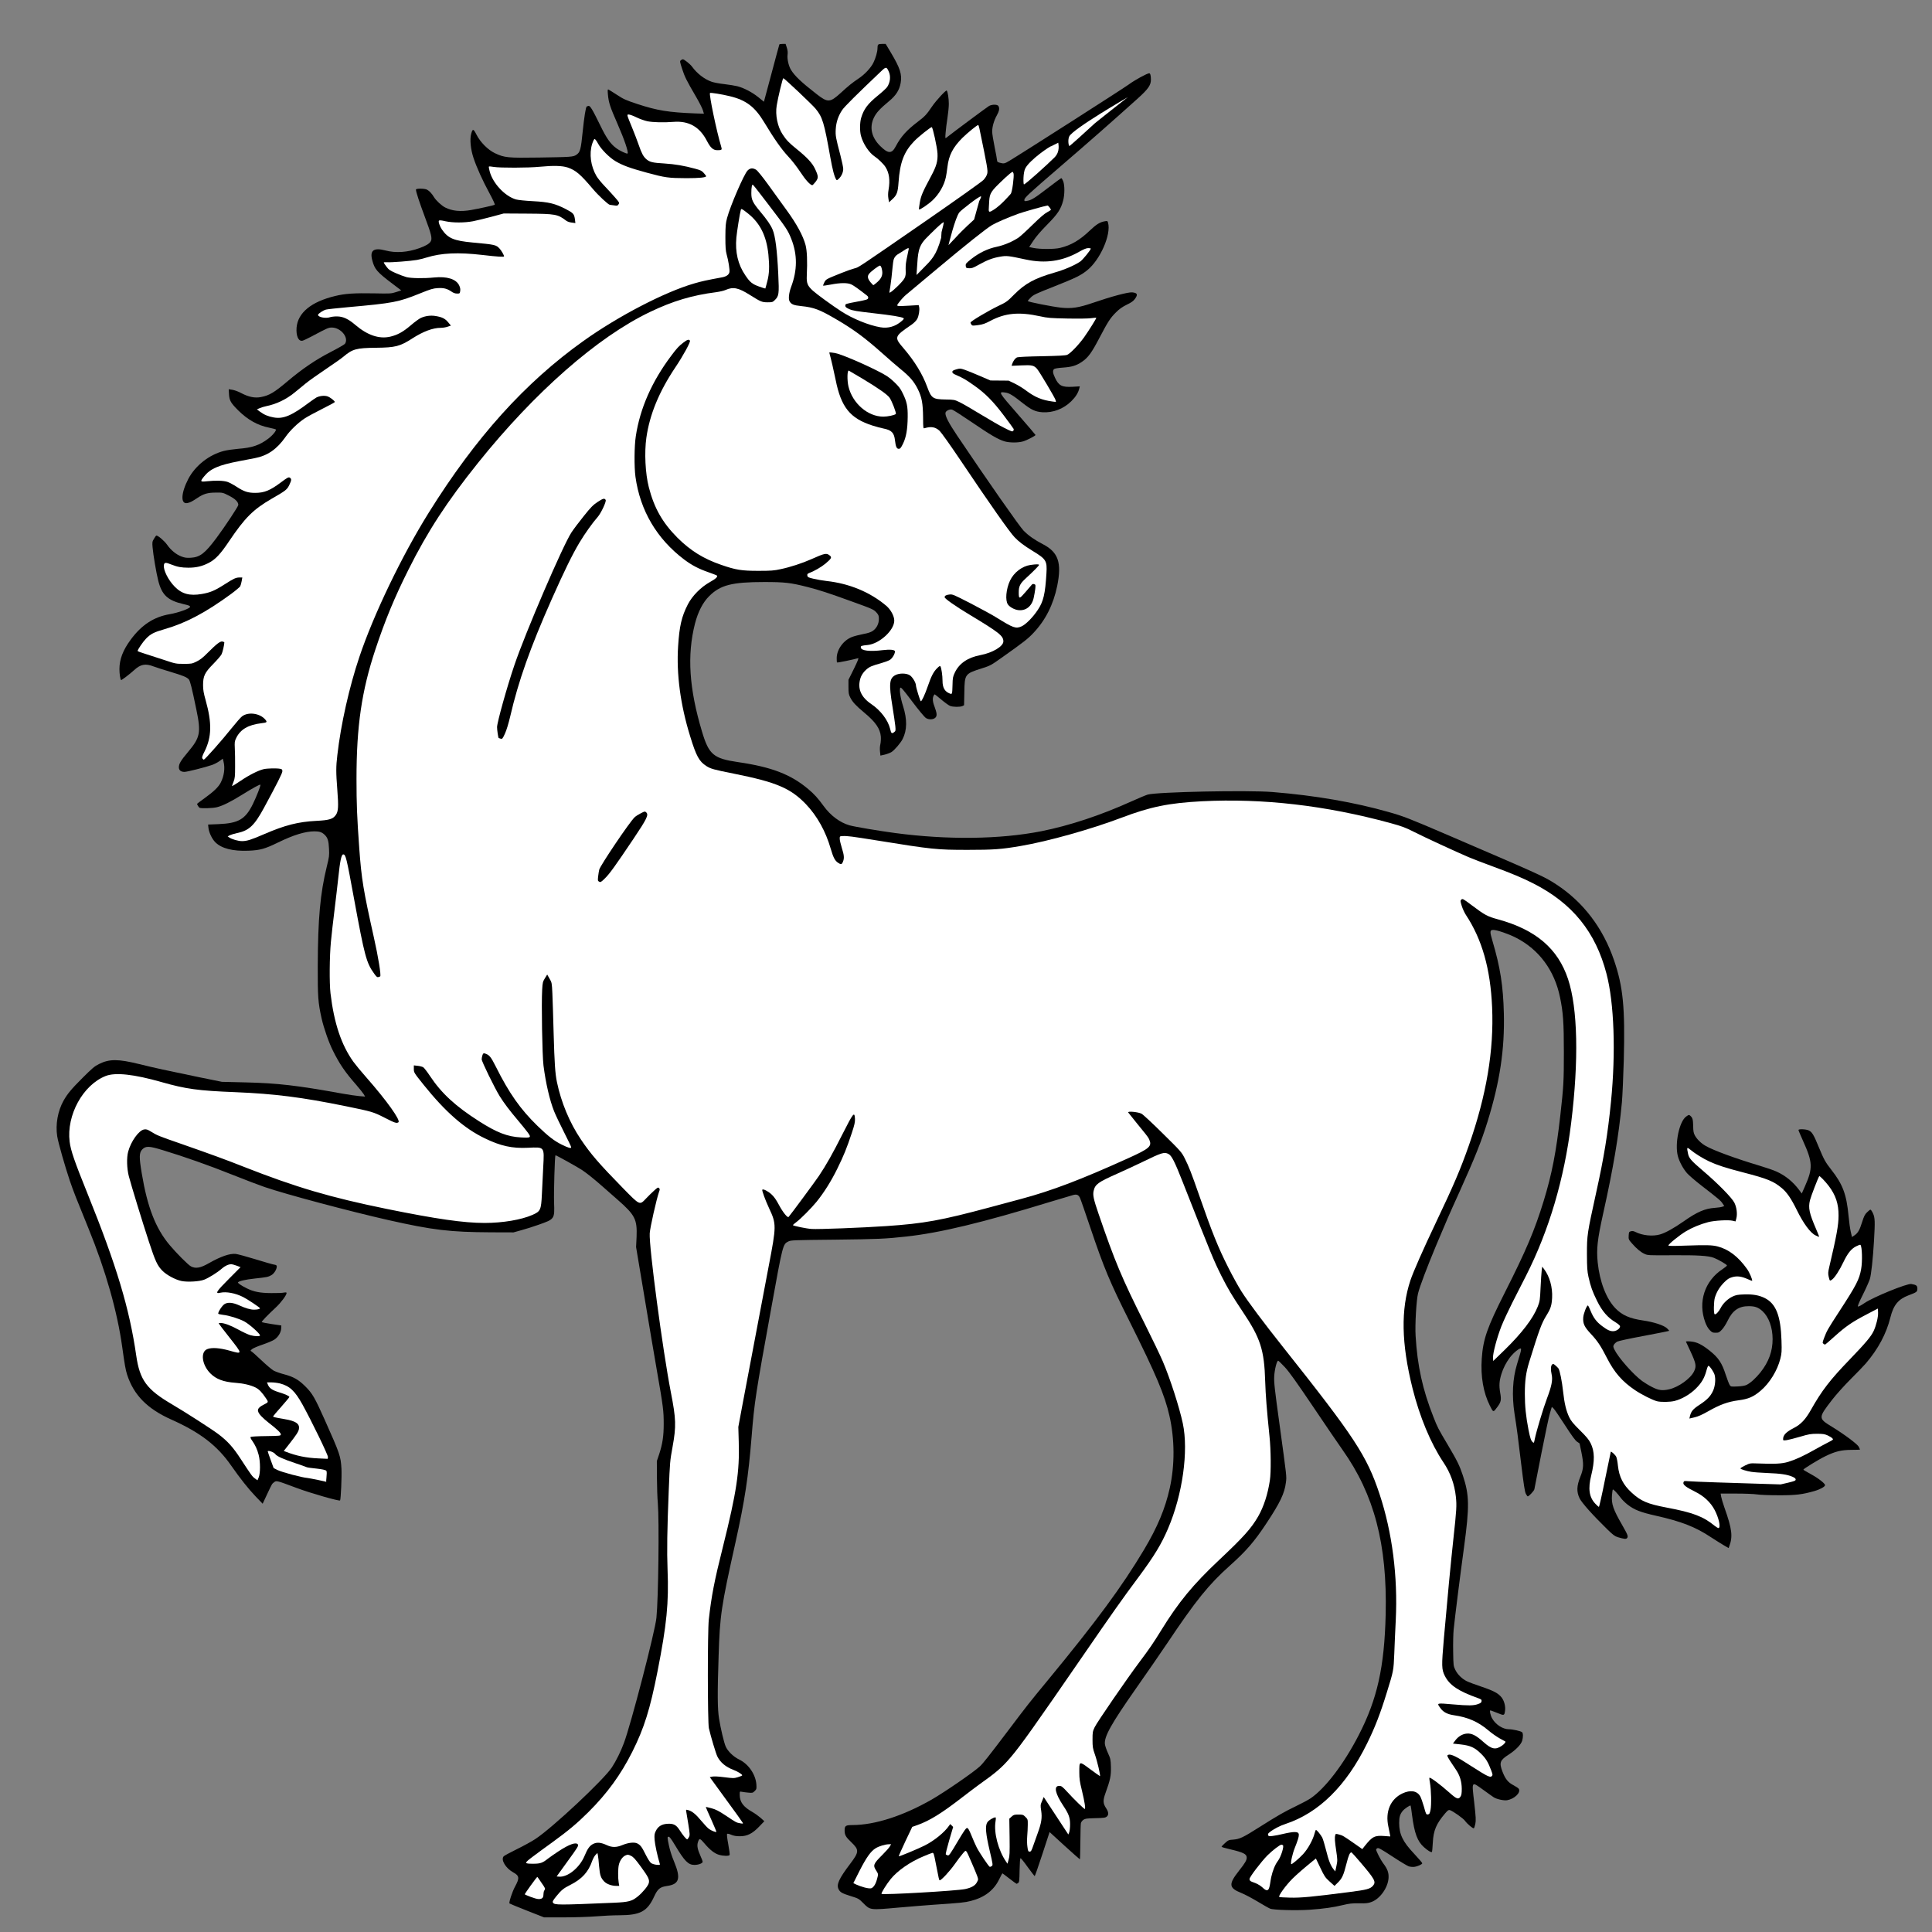
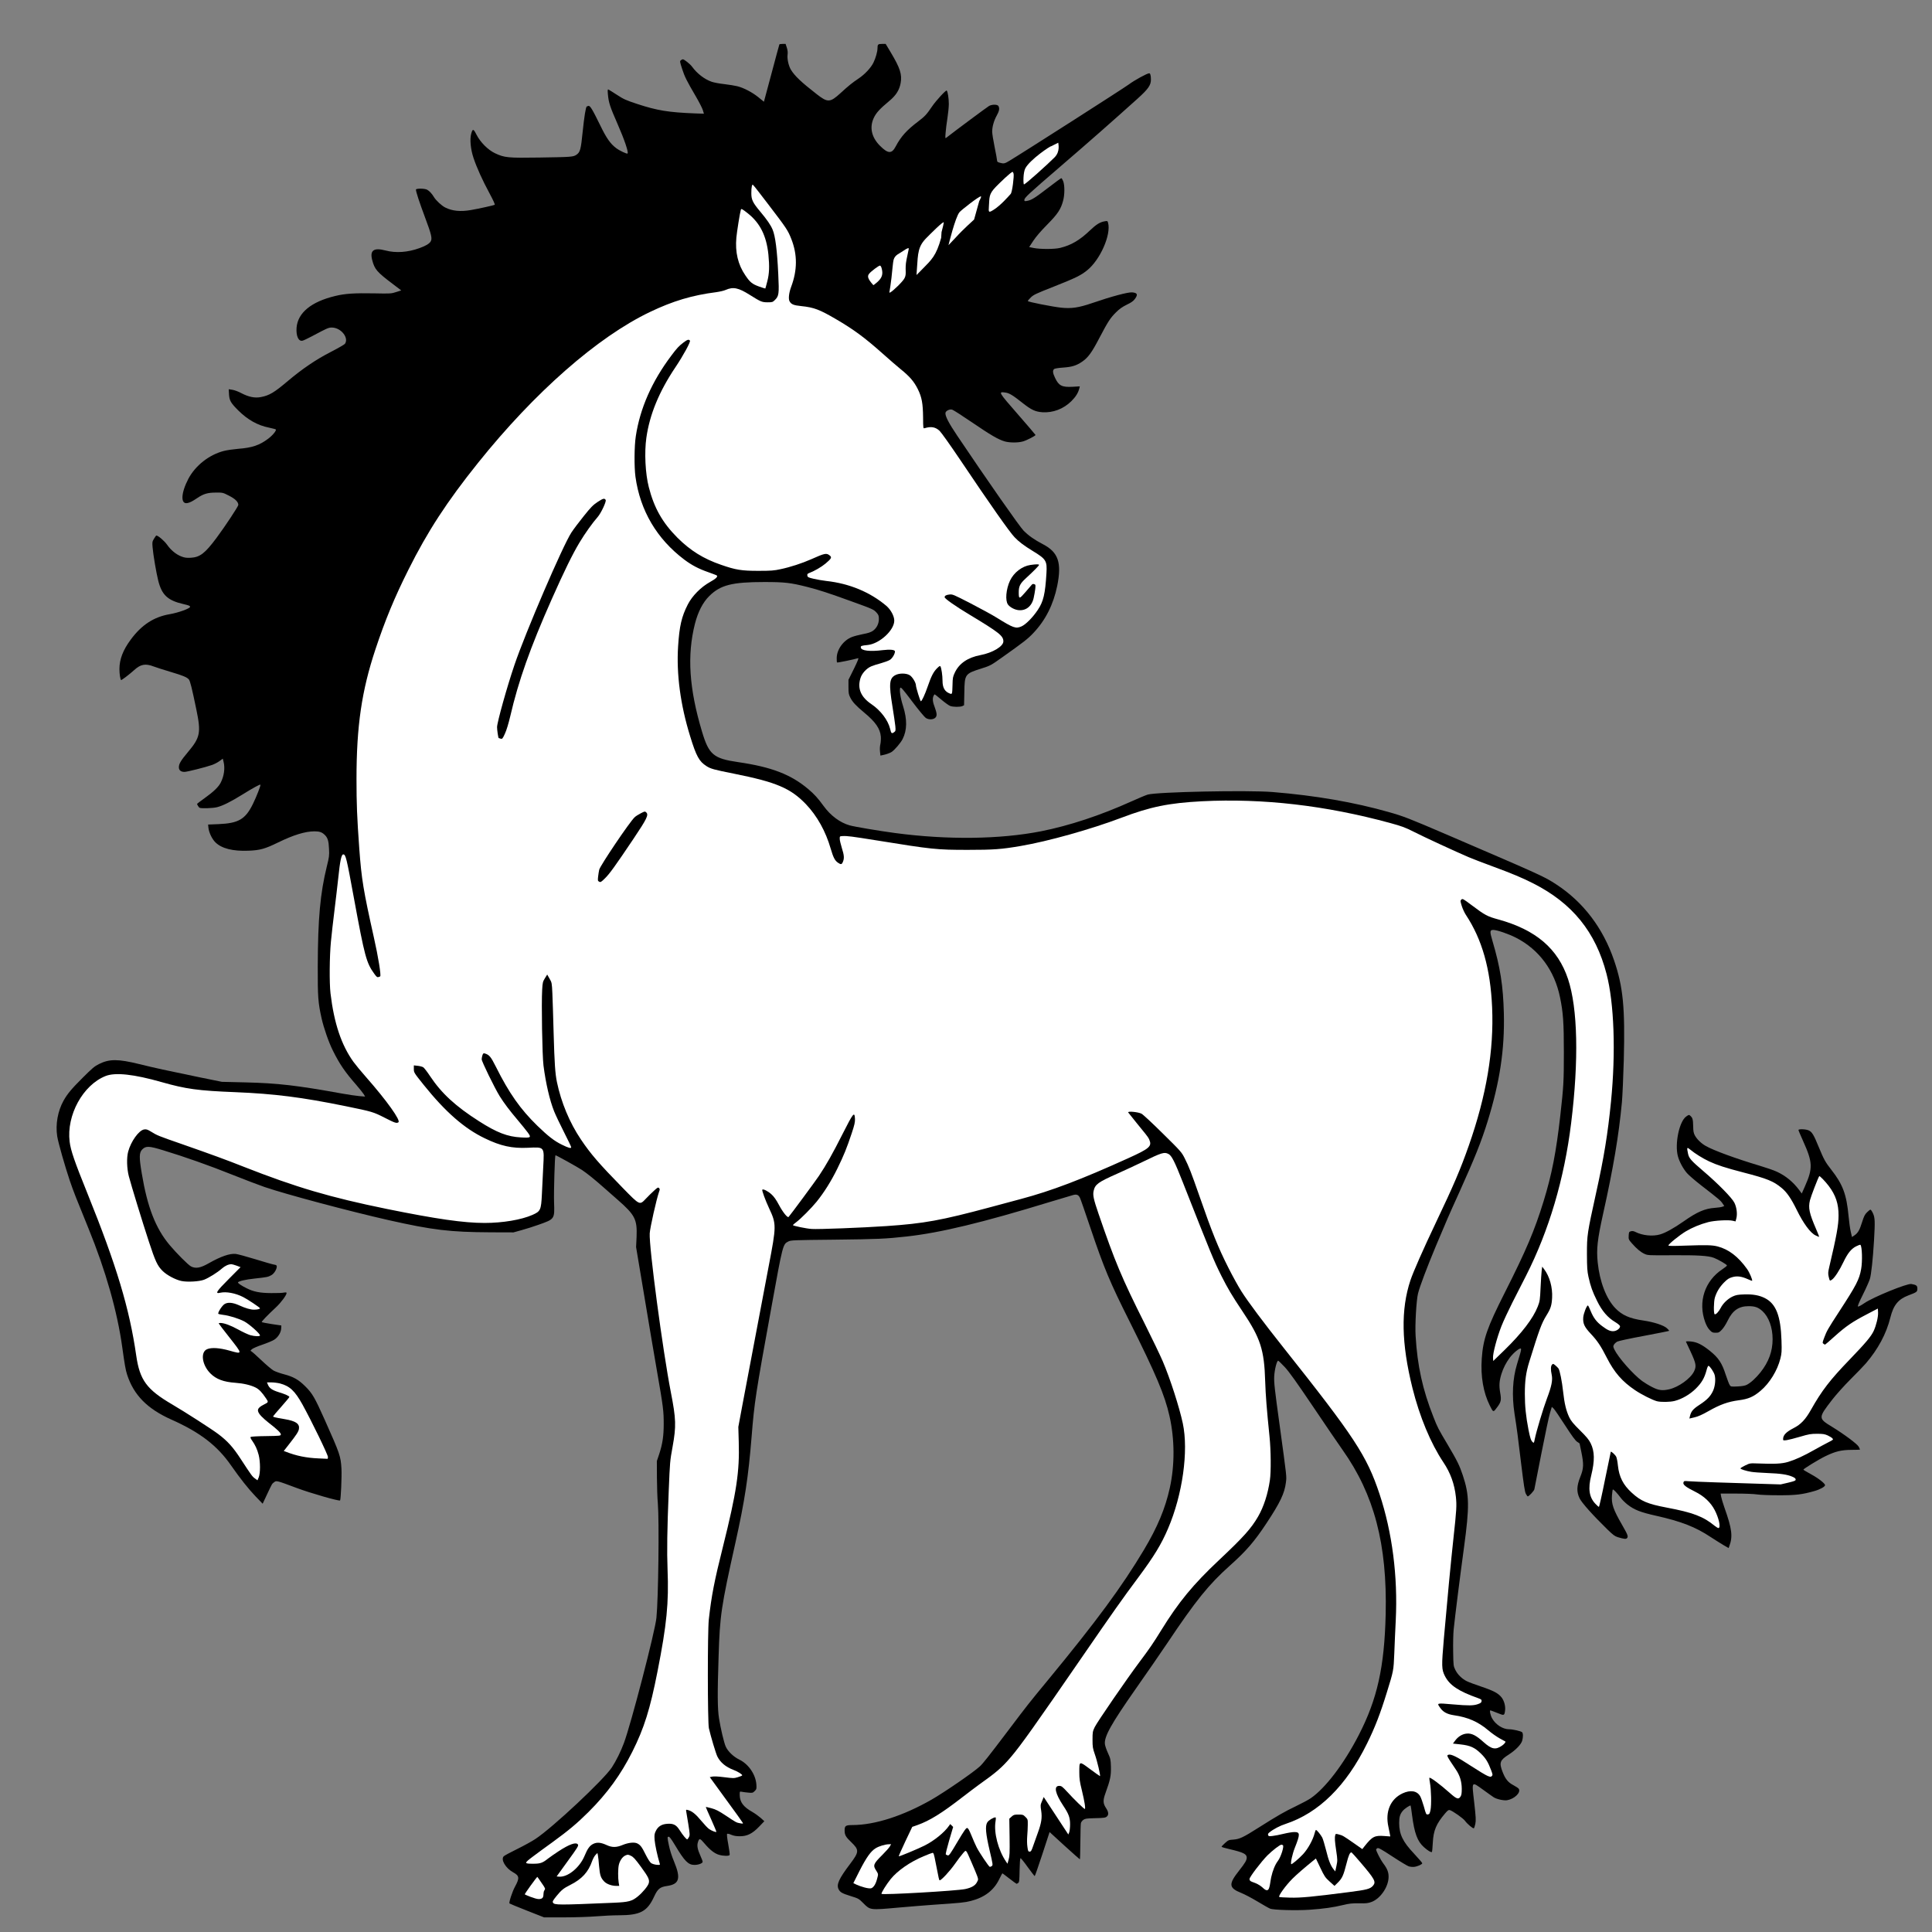
<svg xmlns="http://www.w3.org/2000/svg" version="1.1" viewBox="33.75 60.75 297 297" width="297" height="297">
  <rect x="33.75" y="60.75" width="297" height="297" fill="#808080" stroke="none" />
  <defs>
    <clipPath id="artboard_clip_path">
      <path d="M 33.75 60.75 L 330.75 60.75 L 330.75 346.5 L 313.875 357.75 L 33.75 357.75 Z" />
    </clipPath>
  </defs>
  <g id="Unicorn_Passant_Regardant_(1)" stroke-opacity="1" fill="none" fill-opacity="1" stroke-dasharray="none" stroke="none">
    <title>Unicorn Passant Regardant (1)</title>
    <g id="Unicorn_Passant_Regardant_(1)_Art" clip-path="url(#artboard_clip_path)">
      <title>Art</title>
      <g id="Group_113">
        <g id="Graphic_139">
          <path d="M 153.561 67.575 C 153.539 67.629 152.991 69.629 152.357 72.026 L 151.185 76.39 L 150.325 75.692 C 149.39 74.939 148.11 74.262 147.089 74.004 C 146.734 73.918 145.842 73.767 145.1 73.681 C 144.358 73.606 143.477 73.434 143.144 73.316 C 142.036 72.929 140.908 72.058 140.134 70.994 C 139.822 70.575 138.93 69.865 138.715 69.865 C 138.65 69.865 138.51 69.94 138.414 70.016 C 138.242 70.145 138.252 70.231 138.607 71.327 C 139.005 72.553 139.284 73.122 140.757 75.638 C 141.241 76.466 141.714 77.401 141.8 77.691 L 141.961 78.229 L 140.66 78.186 C 136.511 78.025 134.791 77.745 131.716 76.734 C 129.964 76.154 129.62 76.003 128.588 75.326 C 127.943 74.907 127.352 74.541 127.276 74.509 C 127.158 74.466 127.147 74.617 127.201 75.251 C 127.319 76.541 127.513 77.132 128.695 79.831 C 129.717 82.153 130.405 84.174 130.222 84.346 C 130.125 84.453 128.996 83.916 128.47 83.518 C 127.599 82.873 126.965 81.97 126.051 80.078 C 124.793 77.509 124.46 76.95 124.191 77.035 C 124.073 77.068 123.965 77.111 123.944 77.121 C 123.793 77.251 123.557 78.723 123.331 80.927 C 123.041 83.787 122.944 84.152 122.331 84.561 C 121.858 84.872 121.536 84.894 116.612 84.969 C 111.807 85.044 111.301 84.991 109.839 84.303 C 108.754 83.787 107.593 82.615 107.001 81.454 C 106.528 80.519 106.41 80.497 106.184 81.314 C 105.948 82.153 106.098 83.711 106.539 85.023 C 107.033 86.507 107.904 88.442 109.022 90.506 C 109.592 91.57 109.872 92.193 109.796 92.236 C 109.646 92.322 107.367 92.828 106.184 93.032 C 104.55 93.322 103.26 93.193 102.185 92.645 C 101.637 92.365 100.777 91.57 100.465 91.054 C 100.153 90.527 99.745 90.086 99.39 89.904 C 99.014 89.71 97.691 89.699 97.691 89.893 C 97.691 90.237 98.197 91.774 99.089 94.171 C 100.078 96.805 100.229 97.44 99.949 97.88 C 99.734 98.224 99.197 98.547 98.24 98.891 C 96.434 99.547 94.595 99.676 93.015 99.256 C 91.209 98.783 90.586 99.224 90.962 100.708 C 91.338 102.159 91.661 102.546 94.23 104.481 L 95.434 105.395 L 94.66 105.642 C 93.897 105.889 93.789 105.9 91.241 105.846 C 88.21 105.793 86.791 105.879 85.264 106.255 C 81.598 107.136 79.534 108.824 79.341 111.114 C 79.244 112.393 79.631 113.264 80.255 113.124 C 80.416 113.092 81.05 112.78 81.674 112.458 C 83.996 111.211 84.264 111.092 84.78 111.103 C 86.178 111.125 87.414 112.683 86.78 113.597 C 86.683 113.726 85.705 114.285 84.598 114.855 C 82.383 115.984 80.222 117.446 78.018 119.306 C 75.911 121.09 75.159 121.542 73.858 121.789 C 72.934 121.972 71.988 121.778 70.87 121.198 C 70.375 120.929 69.773 120.714 69.461 120.671 L 68.913 120.585 L 68.956 121.38 C 69.02 122.337 69.225 122.692 70.375 123.842 C 71.816 125.272 73.353 126.143 75.094 126.487 C 75.632 126.605 76.105 126.723 76.148 126.766 C 76.288 126.906 75.664 127.68 74.987 128.185 C 73.654 129.196 72.504 129.583 70.375 129.744 C 69.633 129.809 68.644 129.948 68.182 130.067 C 65.903 130.647 63.785 132.313 62.699 134.367 C 61.56 136.56 61.485 138.291 62.549 138.086 C 62.947 138.011 63.312 137.828 64.108 137.291 C 65.032 136.667 65.688 136.474 66.903 136.474 C 67.988 136.463 67.999 136.463 68.945 136.947 C 69.902 137.431 70.386 137.904 70.386 138.366 C 70.386 138.592 68.311 141.731 67.01 143.472 C 65.247 145.827 64.495 146.407 63.076 146.493 C 62.431 146.525 62.151 146.493 61.646 146.3 C 60.829 145.988 60.023 145.332 59.431 144.483 C 59.033 143.913 58.055 143.074 57.786 143.074 C 57.743 143.074 57.582 143.3 57.421 143.569 C 57.152 144.02 57.141 144.117 57.206 144.881 C 57.303 146.042 57.776 148.837 58.077 150.019 C 58.636 152.234 59.539 153.061 61.968 153.62 C 62.775 153.803 62.968 153.879 62.968 154.04 C 62.968 154.287 61.162 154.943 59.829 155.169 C 57.399 155.588 55.518 156.813 53.852 159.071 C 52.648 160.694 52.11 162.113 52.11 163.607 C 52.11 164.36 52.239 165.166 52.358 165.295 C 52.422 165.349 53.658 164.414 54.379 163.758 C 55.368 162.855 56.109 162.715 57.389 163.21 C 57.776 163.36 58.937 163.726 59.947 164.027 C 61.882 164.607 62.463 164.844 62.775 165.188 C 62.979 165.414 63.258 166.542 63.936 169.832 C 64.677 173.39 64.527 174.121 62.656 176.347 C 61.538 177.68 61.248 178.163 61.248 178.701 C 61.248 179.152 61.549 179.41 62.108 179.41 C 62.506 179.41 65.29 178.712 66.344 178.346 C 66.688 178.228 67.204 177.959 67.483 177.755 L 67.999 177.379 L 68.117 177.852 C 68.365 178.841 68.203 180.034 67.677 181.066 C 67.343 181.722 66.591 182.453 65.269 183.399 C 64.591 183.883 64.043 184.302 64.043 184.323 C 64.043 184.431 64.301 184.85 64.409 184.915 C 64.624 185.065 66.451 185.001 67.107 184.839 C 68.031 184.603 69.246 183.99 71.031 182.883 C 72.654 181.872 73.708 181.302 73.783 181.378 C 73.869 181.453 73.192 183.184 72.633 184.334 C 71.472 186.699 70.418 187.312 67.333 187.441 L 65.742 187.505 L 65.795 188.032 C 65.892 188.785 66.354 189.741 66.87 190.247 C 67.838 191.193 69.547 191.623 71.945 191.526 C 73.708 191.461 74.482 191.246 76.46 190.279 C 78.857 189.107 80.674 188.548 82.093 188.548 C 82.856 188.548 83.232 188.677 83.641 189.064 C 84.125 189.516 84.275 189.999 84.329 191.236 C 84.383 192.268 84.35 192.504 83.996 193.923 C 82.974 198.094 82.62 201.964 82.598 209.296 C 82.587 214.026 82.641 214.833 83.189 217.305 C 83.523 218.789 84.286 220.993 84.931 222.272 C 85.963 224.347 86.78 225.54 88.522 227.529 C 89.038 228.131 89.564 228.786 89.672 228.969 L 89.876 229.324 L 88.973 229.249 C 88.478 229.206 87.296 229.034 86.35 228.862 C 79.405 227.604 76.449 227.26 71.461 227.142 L 67.859 227.056 L 64.366 226.346 C 59.302 225.303 57.582 224.927 55.185 224.336 C 51.906 223.53 50.573 223.519 48.96 224.325 C 48.305 224.648 47.918 224.97 46.456 226.432 C 44.703 228.184 44.134 228.872 43.521 229.947 C 42.629 231.549 42.263 233.592 42.543 235.419 C 42.704 236.43 43.747 240.074 44.478 242.246 C 45.09 244.02 45.391 244.783 47.359 249.61 C 49.992 256.06 51.788 262.381 52.54 267.831 C 52.906 270.476 53.056 271.347 53.293 272.078 C 54.325 275.228 56.389 277.313 60.076 278.969 C 64.495 280.936 67.15 282.968 69.289 286.053 C 70.644 287.999 71.945 289.644 73.03 290.773 L 74.127 291.912 L 74.783 290.515 C 75.6 288.784 75.557 288.848 75.901 288.601 C 76.245 288.332 76.255 288.332 79.362 289.493 C 81.48 290.289 85.888 291.547 86.027 291.407 C 86.146 291.289 86.307 287.687 86.242 286.537 C 86.124 284.58 86.017 284.279 83.673 279.022 C 82.136 275.582 81.77 274.948 80.663 273.852 C 79.631 272.83 78.868 272.4 77.416 272.013 C 76.825 271.863 76.116 271.605 75.825 271.454 C 75.535 271.293 74.654 270.551 73.858 269.788 C 73.073 269.036 72.364 268.423 72.289 268.423 C 72.224 268.412 72.31 268.294 72.482 268.154 C 72.665 268.003 73.396 267.692 74.105 267.455 C 74.826 267.208 75.632 266.875 75.901 266.703 C 76.492 266.326 76.943 265.606 76.976 264.972 L 76.997 264.51 L 75.524 264.295 C 74.718 264.166 74.03 264.037 73.987 264.004 C 73.912 263.929 74.826 262.972 76.169 261.725 C 76.933 261.016 77.803 259.844 77.803 259.532 C 77.803 259.414 77.707 259.403 77.395 259.457 C 77.18 259.511 76.298 259.543 75.438 259.532 C 73.718 259.522 72.729 259.328 71.665 258.79 C 70.859 258.393 70.268 257.984 70.332 257.887 C 70.461 257.683 71.493 257.447 72.912 257.296 C 74.783 257.092 74.965 257.06 75.46 256.78 C 75.879 256.554 76.298 255.877 76.298 255.447 C 76.298 255.264 76.212 255.2 75.847 255.146 C 75.589 255.103 74.299 254.727 72.966 254.318 C 71.633 253.91 70.289 253.544 69.988 253.512 C 69.074 253.415 67.687 253.899 65.849 254.942 C 64.581 255.673 63.839 255.802 63.119 255.436 C 62.689 255.221 60.861 253.383 59.818 252.136 C 57.668 249.567 56.41 246.331 55.55 241.171 C 55.12 238.634 55.131 237.935 55.626 237.44 C 56.174 236.892 56.668 236.914 58.775 237.559 C 62.076 238.558 65.946 239.924 69.483 241.343 C 71.429 242.117 73.654 242.966 74.417 243.224 C 77.599 244.321 87.479 246.954 93.456 248.309 C 100.282 249.846 102.895 250.158 109.194 250.19 L 112.688 250.201 L 113.924 249.857 C 114.602 249.674 115.784 249.298 116.537 249.029 C 119.031 248.148 119.02 248.169 118.923 245.568 C 118.87 244.052 119.031 238.451 119.138 238.343 C 119.181 238.29 122.525 240.149 123.223 240.612 C 124.008 241.139 125.169 242.074 126.395 243.16 C 126.9 243.611 127.943 244.525 128.706 245.191 C 131.383 247.535 131.716 248.201 131.609 250.9 L 131.533 252.459 L 132.737 259.64 C 133.393 263.596 134.285 268.896 134.726 271.411 C 135.715 277.077 135.78 277.646 135.78 279.657 C 135.78 281.517 135.597 282.731 135.081 284.301 L 134.726 285.354 L 134.737 287.881 C 134.748 289.268 134.801 291.063 134.877 291.848 C 135.102 294.535 134.963 306.468 134.662 309.435 C 134.457 311.542 130.77 325.722 129.663 328.7 C 129.179 330.011 128.459 331.452 127.814 332.441 C 126.556 334.354 118.708 341.707 116.042 343.46 C 115.526 343.804 114.258 344.502 113.226 345.008 C 112.204 345.513 111.28 346.007 111.194 346.104 C 110.689 346.61 111.473 347.943 112.656 348.588 C 113.591 349.104 113.645 349.458 112.925 350.77 C 112.505 351.533 111.946 353.242 112.075 353.361 C 112.118 353.404 113.333 353.909 114.763 354.468 L 117.386 355.5 L 120.461 355.5 C 122.213 355.5 124.363 355.425 125.427 355.339 C 126.459 355.253 128.04 355.178 128.921 355.178 C 132.168 355.167 133.243 354.608 134.296 352.329 C 134.855 351.114 135.199 350.834 136.296 350.673 C 138.188 350.404 138.446 349.512 137.371 346.921 C 137.016 346.072 136.726 345.169 136.565 344.373 C 136.328 343.223 136.328 343.148 136.511 343.105 C 136.661 343.062 136.876 343.352 137.532 344.427 C 138.994 346.868 139.553 347.437 140.51 347.437 C 141.123 347.437 141.768 347.19 141.768 346.954 C 141.768 346.868 141.617 346.459 141.434 346.061 C 140.983 345.051 140.875 344.513 141.026 343.986 C 141.241 343.288 141.338 343.298 142.036 344.126 C 142.864 345.104 143.574 345.674 144.262 345.878 C 144.96 346.083 145.842 346.094 145.917 345.9 C 145.95 345.814 145.853 345.083 145.702 344.255 C 145.53 343.352 145.466 342.729 145.53 342.664 C 145.584 342.61 145.842 342.664 146.165 342.804 C 146.552 342.965 146.917 343.03 147.487 343.03 C 148.616 343.03 149.411 342.632 150.454 341.546 L 151.249 340.718 L 150.68 340.202 C 150.357 339.923 149.787 339.514 149.411 339.299 C 148.035 338.525 147.476 337.784 147.465 336.698 C 147.465 336.128 147.465 336.128 147.766 336.192 C 147.928 336.225 148.368 336.289 148.755 336.322 C 149.422 336.386 149.465 336.375 149.766 336.085 C 150.056 335.795 150.067 335.73 150.024 335.053 C 149.906 333.526 148.82 331.935 147.401 331.247 C 146.498 330.807 145.638 329.979 145.304 329.226 C 145.046 328.635 144.53 326.474 144.283 324.915 C 144.047 323.453 144.025 321.121 144.219 315.348 C 144.412 309.07 144.606 307.779 146.81 297.878 C 148.25 291.385 148.788 287.827 149.293 281.592 C 149.723 276.249 149.895 275.131 152.367 261.543 C 154.087 252.05 154.098 252.018 154.937 251.599 C 155.345 251.394 155.657 251.384 162.139 251.319 C 168.697 251.244 169.901 251.19 173.105 250.835 C 178.286 250.266 184.79 248.696 195.143 245.525 C 196.863 245.009 198.465 244.525 198.712 244.46 C 199.26 244.31 199.529 244.417 199.765 244.88 C 199.851 245.041 200.572 247.116 201.367 249.481 C 203.453 255.662 204.356 257.834 207.377 263.854 C 211.462 272.035 212.805 275.206 213.526 278.41 C 214.343 282.011 214.354 285.989 213.579 289.493 C 212.87 292.686 211.687 295.503 209.613 298.986 C 206.237 304.64 202.302 309.983 194.82 319.057 C 191.885 322.615 191.832 322.679 188.639 326.904 C 185.736 330.742 184.865 331.839 184.382 332.29 C 183.36 333.225 179.05 336.192 176.986 337.386 C 172.589 339.901 168.256 341.299 164.805 341.31 C 163.763 341.31 163.591 341.417 163.591 342.116 C 163.591 342.836 163.752 343.126 164.612 343.943 C 165.848 345.137 165.838 345.427 164.44 347.276 C 162.698 349.577 162.301 350.469 162.666 351.178 C 162.913 351.651 163.171 351.802 164.537 352.232 C 165.73 352.597 165.773 352.63 166.483 353.339 C 167.536 354.393 167.472 354.393 171.89 353.995 C 173.857 353.823 176.244 353.629 177.19 353.565 C 181.49 353.275 182.027 353.221 183.006 352.974 C 185.102 352.436 186.521 351.35 187.349 349.652 C 187.596 349.147 187.822 348.727 187.843 348.727 C 187.865 348.727 188.349 349.093 188.918 349.534 C 189.488 349.974 189.983 350.34 190.026 350.34 C 190.069 350.34 190.187 350.275 190.284 350.2 C 190.434 350.093 190.466 349.813 190.488 348.254 C 190.509 347.158 190.563 346.427 190.628 346.405 C 190.692 346.384 191.187 346.997 191.735 347.771 C 192.294 348.534 192.778 349.157 192.81 349.157 C 192.853 349.157 193.38 347.631 193.993 345.771 L 195.1 342.385 L 197.39 344.481 C 198.658 345.631 199.722 346.577 199.755 346.577 C 199.787 346.577 199.819 345.384 199.83 343.911 C 199.841 342.449 199.873 341.138 199.916 340.998 C 199.948 340.858 200.12 340.632 200.281 340.514 C 200.55 340.321 200.765 340.288 201.948 340.256 C 203.506 340.224 203.721 340.192 203.947 339.955 C 204.205 339.697 204.151 339.267 203.797 338.73 C 203.302 337.988 203.281 337.536 203.689 336.408 C 204.431 334.354 204.56 333.731 204.528 332.387 C 204.496 331.215 204.463 331.108 204.076 330.248 C 203.84 329.742 203.636 329.13 203.603 328.872 C 203.474 327.711 204.56 325.775 208.344 320.368 C 209.989 318.025 212.171 314.864 213.182 313.359 C 217.6 306.758 219.578 304.318 222.814 301.426 C 225.308 299.201 226.587 297.728 228.458 294.89 C 230.533 291.751 231.221 290.321 231.425 288.666 C 231.554 287.687 231.586 288.053 230.447 279.711 C 229.694 274.26 229.587 273.282 229.63 272.347 C 229.683 271.304 230.027 269.928 230.242 269.928 C 230.296 269.928 230.748 270.379 231.264 270.917 C 231.962 271.68 233.005 273.142 235.628 277.023 C 237.52 279.829 239.541 282.807 240.133 283.634 C 245.003 290.493 247.013 298.147 246.766 308.898 C 246.572 317.025 245.476 321.959 242.616 327.496 C 240.337 331.925 237.477 335.666 235.22 337.203 C 234.854 337.45 233.844 337.988 232.994 338.396 C 231.221 339.246 230.167 339.848 227.297 341.664 C 224.824 343.234 224.308 343.47 223.341 343.546 C 222.642 343.589 222.567 343.632 222.072 344.072 C 221.771 344.341 221.535 344.599 221.535 344.642 C 221.535 344.696 222.083 344.857 222.75 345.008 C 224.9 345.513 225.405 345.76 225.405 346.319 C 225.405 346.717 225.147 347.158 224.244 348.297 C 222.577 350.404 222.631 350.974 224.566 351.748 C 225.061 351.942 226.179 352.533 227.06 353.06 C 227.931 353.586 228.802 354.081 228.995 354.156 C 229.501 354.371 233.005 354.468 235.08 354.328 C 237.241 354.178 238.746 353.963 240.24 353.597 C 241.175 353.371 241.584 353.328 242.67 353.339 C 243.777 353.361 244.057 353.328 244.605 353.124 C 245.895 352.64 247.099 350.963 247.206 349.469 C 247.26 348.641 247.045 348.05 246.368 347.169 C 246.002 346.685 245.293 345.309 245.293 345.061 C 245.293 345.018 245.379 344.922 245.497 344.868 C 245.658 344.782 246.067 345.008 247.808 346.147 C 248.969 346.911 250.098 347.588 250.302 347.652 C 250.517 347.728 250.894 347.76 251.141 347.738 C 251.679 347.674 252.388 347.351 252.388 347.179 C 252.388 347.104 251.808 346.438 251.109 345.685 C 249.399 343.879 248.84 342.718 248.84 340.987 C 248.84 340.084 248.969 339.633 249.389 339.127 C 249.679 338.783 250.528 338.214 250.603 338.321 C 250.625 338.343 250.722 338.998 250.818 339.772 C 251.184 342.578 251.636 343.804 252.646 344.707 C 253.227 345.233 253.764 345.556 253.872 345.449 C 253.915 345.416 253.968 344.771 254.011 344.019 C 254.108 342.127 254.538 341.116 255.914 339.504 C 256.301 339.052 256.441 338.955 256.624 339.009 C 257.107 339.16 258.688 340.278 258.956 340.654 C 259.3 341.138 260.193 341.89 260.322 341.804 C 260.375 341.772 260.472 341.471 260.547 341.127 C 260.655 340.589 260.633 340.127 260.375 337.837 C 259.988 334.472 259.913 334.569 261.773 335.902 C 262.493 336.429 263.214 336.934 263.375 337.042 C 263.848 337.343 264.923 337.569 265.428 337.493 C 266.546 337.3 267.567 336.332 267.234 335.752 C 267.18 335.644 266.804 335.397 266.406 335.182 C 265.568 334.752 265.149 334.225 264.708 333.064 C 264.192 331.699 264.332 331.333 265.718 330.452 C 266.75 329.785 267.589 328.915 267.75 328.345 C 267.911 327.775 267.901 327.173 267.729 327.033 C 267.524 326.861 266.288 326.582 265.718 326.582 C 264.772 326.582 263.676 325.872 263.138 324.926 C 262.87 324.464 262.698 323.679 262.87 323.679 C 262.902 323.679 263.364 323.851 263.902 324.066 C 264.987 324.507 265.009 324.507 265.116 323.733 C 265.213 323.088 264.998 322.239 264.6 321.712 C 264.106 321.067 263.375 320.669 261.45 320.024 C 260.515 319.712 259.515 319.336 259.236 319.196 C 258.483 318.82 257.817 318.164 257.473 317.455 C 257.183 316.863 257.172 316.799 257.14 314.649 C 257.118 313.434 257.15 311.908 257.215 311.263 C 257.43 309.166 258.182 303.211 258.806 298.631 C 259.666 292.278 259.634 290.59 258.623 287.547 C 258.118 286.032 257.774 285.322 256.269 282.785 C 254.839 280.377 254.742 280.205 254.108 278.582 C 252.442 274.378 251.636 270.713 251.367 266.111 C 251.259 264.434 251.485 260.564 251.743 259.575 C 252.012 258.489 253.119 255.576 254.484 252.297 C 256.108 248.427 256.441 247.653 258.086 244.03 C 260.494 238.687 261.45 236.301 262.44 233.119 C 264.321 227.034 265.063 222.1 264.934 216.553 C 264.826 212.285 264.385 209.457 263.181 205.394 C 262.751 203.943 262.762 203.706 263.31 203.706 C 263.869 203.706 265.665 204.319 266.793 204.899 C 270.341 206.716 272.717 209.92 273.566 214.059 C 274.05 216.391 274.157 217.939 274.157 222.519 C 274.157 227.013 274.114 227.765 273.609 232.248 C 272.975 237.86 272.319 241.246 271.04 245.417 C 269.664 249.879 268.374 252.942 265.095 259.425 C 262.364 264.832 261.741 266.595 261.536 269.605 C 261.343 272.325 261.784 274.851 262.773 276.819 C 263.321 277.915 263.289 277.915 263.955 277.012 C 264.504 276.26 264.568 275.959 264.364 274.819 C 264.181 273.733 264.224 273.067 264.557 271.97 C 264.848 271.046 265.267 270.229 265.869 269.423 C 266.428 268.692 267.395 267.907 267.557 268.068 C 267.61 268.122 267.567 268.433 267.438 268.853 C 267.32 269.24 267.105 269.96 266.955 270.465 C 266.277 272.712 266.148 275.26 266.568 278.044 C 266.955 280.517 267.084 281.506 267.6 285.827 C 267.987 288.988 268.148 290.063 268.309 290.375 C 268.427 290.601 268.556 290.783 268.61 290.783 C 268.782 290.783 269.556 289.956 269.621 289.698 C 269.653 289.558 270.147 287.064 270.707 284.161 C 271.276 281.259 271.868 278.464 272.029 277.947 L 272.308 277.023 L 272.566 277.259 C 272.706 277.388 273.502 278.55 274.329 279.84 C 275.415 281.517 275.942 282.237 276.211 282.398 C 276.415 282.527 276.576 282.635 276.576 282.656 C 276.576 282.667 276.694 283.247 276.845 283.957 C 277.232 285.849 277.21 286.483 276.684 287.784 C 276.125 289.182 276.092 290.063 276.565 291.063 C 276.888 291.751 278.597 293.664 280.833 295.847 C 281.726 296.717 281.984 296.911 282.467 297.061 C 283.456 297.352 283.725 297.373 283.876 297.19 C 284.08 296.943 283.983 296.685 283.123 295.191 C 281.736 292.783 281.446 291.944 281.554 290.601 C 281.586 290.16 281.65 289.762 281.683 289.73 C 281.758 289.644 282.349 290.267 282.919 291.031 C 283.123 291.31 283.585 291.762 283.94 292.041 C 284.994 292.858 285.929 293.224 288.326 293.761 C 292.207 294.632 294.389 295.481 296.733 297.04 C 297.324 297.427 298.184 297.964 298.646 298.244 L 299.485 298.728 L 299.582 298.459 C 300.151 296.965 300.012 295.793 298.84 292.503 C 298.603 291.826 298.378 291.063 298.335 290.816 L 298.259 290.353 L 300.635 290.353 C 301.958 290.353 303.377 290.407 303.85 290.482 C 304.323 290.558 305.774 290.611 307.161 290.611 C 309.816 290.622 310.827 290.493 312.697 289.956 C 313.536 289.719 314.31 289.289 314.31 289.063 C 314.31 288.795 313.256 287.978 312.181 287.397 C 311.525 287.042 310.988 286.72 310.977 286.677 C 310.977 286.548 313.364 285.086 314.374 284.602 C 315.901 283.86 316.814 283.645 318.363 283.634 C 319.094 283.634 319.685 283.613 319.685 283.581 C 319.674 283.548 319.588 283.366 319.491 283.161 C 319.287 282.753 317.287 281.259 315.363 280.076 C 313.235 278.775 313.235 278.732 315.438 275.883 C 316.03 275.12 317.277 273.733 318.233 272.777 C 319.18 271.831 320.233 270.745 320.566 270.358 C 322.458 268.154 323.727 265.8 324.361 263.252 C 324.834 261.36 325.576 260.468 327.145 259.876 C 328.425 259.392 328.5 259.339 328.5 258.844 C 328.5 258.382 328.339 258.264 327.565 258.135 C 326.92 258.027 321.717 260.145 320.351 261.08 C 319.803 261.457 319.427 261.65 319.362 261.586 C 319.298 261.521 319.588 260.833 320.126 259.769 C 320.599 258.823 321.072 257.748 321.19 257.393 C 321.416 256.662 321.663 254.318 321.835 251.47 C 322.007 248.524 321.985 247.933 321.674 247.266 C 321.534 246.965 321.362 246.707 321.287 246.707 C 321.222 246.707 320.986 246.89 320.76 247.116 C 320.427 247.438 320.287 247.728 320.007 248.61 C 319.631 249.835 319.362 250.298 318.825 250.663 L 318.449 250.911 L 318.266 250.126 C 318.158 249.696 318.008 248.588 317.922 247.675 C 317.61 244.364 317.04 242.826 315.277 240.579 C 314.342 239.386 314.138 239.01 313.342 237.086 C 312.568 235.194 312.31 234.764 311.805 234.527 C 311.375 234.323 310.225 234.28 310.225 234.463 C 310.225 234.538 310.536 235.269 310.913 236.107 C 312.418 239.44 312.461 240.311 311.224 243.106 L 310.73 244.224 L 310.354 243.719 C 309.408 242.439 308.236 241.483 306.87 240.859 C 306.44 240.655 305.236 240.246 304.204 239.935 C 300.603 238.859 297.163 237.602 295.97 236.914 C 295.26 236.516 294.604 235.871 294.293 235.29 C 294.099 234.925 294.045 234.635 294.035 233.839 C 294.013 232.829 293.949 232.592 293.594 232.27 C 293.39 232.098 293.368 232.098 292.949 232.399 C 291.895 233.162 291.186 236.57 291.68 238.472 C 291.906 239.322 292.487 240.407 293.089 241.096 C 293.368 241.418 294.346 242.257 295.271 242.977 C 297.98 245.073 298.27 245.32 298.55 245.75 L 298.818 246.148 L 298.528 246.256 C 298.367 246.32 297.851 246.395 297.378 246.428 C 295.841 246.535 294.658 247.04 292.594 248.492 C 291.068 249.556 289.799 250.266 288.95 250.513 C 287.821 250.846 286.241 250.685 285.166 250.137 C 284.886 249.997 284.682 249.964 284.467 250.029 C 284.177 250.104 284.155 250.147 284.123 250.696 C 284.091 251.265 284.112 251.308 284.639 251.91 C 285.359 252.727 285.972 253.243 286.574 253.512 C 287.036 253.727 287.219 253.738 290.605 253.716 C 294.68 253.684 296.357 253.781 297.227 254.114 C 297.894 254.372 299.173 255.114 299.227 255.275 C 299.248 255.34 298.947 255.587 298.56 255.845 C 295.808 257.64 294.733 260.908 295.894 264.026 C 296.066 264.499 296.324 264.961 296.572 265.208 C 296.926 265.585 297.023 265.628 297.485 265.628 C 297.958 265.628 298.044 265.585 298.442 265.165 C 298.689 264.918 299.087 264.295 299.334 263.779 C 300.098 262.198 301.044 261.543 302.56 261.543 C 303.549 261.543 304.043 261.725 304.688 262.306 C 305.656 263.198 306.247 264.811 306.247 266.606 C 306.247 268.476 305.656 270.1 304.387 271.712 C 303.667 272.605 302.893 273.314 302.269 273.637 C 302.011 273.766 301.56 273.852 300.861 273.884 C 299.84 273.927 299.818 273.927 299.646 273.658 C 299.55 273.518 299.281 272.809 299.044 272.099 C 298.464 270.283 297.937 269.487 296.604 268.412 C 295.389 267.444 294.626 267.057 293.68 266.971 C 293.228 266.928 292.906 266.939 292.927 267.004 C 292.949 267.057 293.282 267.767 293.658 268.573 C 294.486 270.369 294.561 270.777 294.164 271.583 C 293.626 272.68 291.777 274.002 290.337 274.325 C 289.304 274.561 288.702 274.486 287.735 273.981 C 287.24 273.733 286.552 273.314 286.198 273.056 C 284.822 272.046 282.532 269.455 281.93 268.218 C 281.726 267.788 281.715 267.713 281.855 267.466 C 281.941 267.315 282.156 267.111 282.328 267.004 C 282.521 266.896 284.198 266.531 286.466 266.111 C 288.563 265.714 290.304 265.37 290.337 265.337 C 290.369 265.316 290.207 265.122 289.993 264.929 C 289.498 264.477 287.982 263.983 286.359 263.746 C 284.273 263.445 283.102 262.929 282.07 261.854 C 280.672 260.403 279.661 257.769 279.36 254.824 C 279.145 252.76 279.317 251.298 280.188 247.352 C 281.758 240.311 282.596 235.344 283.08 230.206 C 283.166 229.259 283.295 226.335 283.37 223.702 C 283.575 215.65 283.274 212.468 281.876 208.382 C 280.178 203.405 277.124 199.395 272.975 196.697 C 271.126 195.493 270.889 195.385 256.366 189.139 C 250.313 186.538 249.528 186.237 247.26 185.592 C 241.928 184.076 235.983 183.044 229.382 182.506 C 225.545 182.195 211.591 182.485 210.172 182.904 C 209.86 183.001 208.774 183.453 207.753 183.915 C 202.926 186.097 198.142 187.677 193.799 188.537 C 187.456 189.784 179.383 189.881 171.331 188.806 C 168.848 188.473 165.128 187.849 164.343 187.624 C 162.87 187.204 161.419 186.119 160.355 184.646 C 159.506 183.474 158.904 182.808 158.001 182.055 C 155.324 179.797 152.367 178.658 147.197 177.905 C 143.434 177.357 142.724 176.755 141.671 173.229 C 139.682 166.596 139.349 161.49 140.585 156.62 C 141.058 154.792 141.8 153.352 142.778 152.384 C 144.487 150.686 146.272 150.223 151.228 150.223 C 154.388 150.223 155.291 150.331 157.839 150.976 C 159.656 151.438 161.075 151.9 164.633 153.19 C 167.977 154.395 168.063 154.438 168.525 154.954 C 168.805 155.276 168.858 155.427 168.858 155.91 C 168.858 156.631 168.514 157.319 167.934 157.727 C 167.633 157.931 167.214 158.082 166.44 158.222 C 165.848 158.34 165.085 158.533 164.752 158.662 C 163.44 159.146 162.408 160.554 162.376 161.866 C 162.365 162.231 162.387 162.554 162.43 162.586 C 162.483 162.651 164.924 162.145 165.666 161.93 C 165.795 161.887 165.623 162.328 165.02 163.565 L 164.182 165.252 L 164.182 166.338 C 164.182 167.273 164.214 167.499 164.451 167.961 C 164.784 168.649 165.321 169.23 166.601 170.294 C 168.353 171.745 169.063 172.778 169.159 174.003 C 169.181 174.369 169.149 174.895 169.084 175.164 C 169.009 175.465 168.987 175.927 169.03 176.282 L 169.095 176.906 L 169.761 176.755 C 170.116 176.669 170.6 176.486 170.815 176.347 C 171.277 176.046 172.212 174.949 172.503 174.369 C 173.201 173.003 173.223 171.348 172.578 169.305 C 172.169 168.037 171.976 166.779 172.148 166.478 C 172.234 166.338 172.599 166.757 173.965 168.574 C 174.911 169.832 175.857 170.971 176.061 171.111 C 176.545 171.434 177.287 171.391 177.588 171.025 C 177.824 170.735 177.77 170.359 177.394 169.327 C 177.061 168.467 177.072 167.886 177.416 167.488 C 177.437 167.467 177.899 167.822 178.437 168.284 C 178.985 168.746 179.598 169.187 179.791 169.262 C 180.211 169.445 181.329 169.456 181.694 169.294 L 181.952 169.165 L 181.995 167.166 C 182.038 164.382 182.081 164.317 184.672 163.5 C 185.994 163.081 186.091 163.027 187.843 161.78 C 191.133 159.447 191.767 158.953 192.616 158.05 C 194.476 156.082 195.68 153.696 196.272 150.815 C 196.992 147.256 196.444 145.644 194.089 144.418 C 192.767 143.73 191.842 143.074 191.111 142.333 C 190.477 141.688 185.478 134.539 180.877 127.691 C 179.576 125.756 179.028 124.691 179.093 124.218 C 179.136 123.907 179.748 123.606 180.125 123.724 C 180.286 123.767 181.662 124.648 183.178 125.681 C 186.048 127.637 187.209 128.314 188.198 128.605 C 188.951 128.82 190.262 128.83 191.015 128.605 C 191.617 128.433 192.939 127.745 192.939 127.616 C 192.928 127.573 191.703 126.132 190.208 124.423 C 187.241 121.026 187.188 120.94 188.263 121.09 C 188.897 121.165 189.434 121.499 190.939 122.692 C 192.283 123.756 192.907 124.046 193.993 124.122 C 195.627 124.229 197.228 123.616 198.432 122.434 C 199.11 121.767 199.507 121.133 199.669 120.456 L 199.744 120.144 L 198.626 120.209 C 197.003 120.295 196.508 120.047 195.938 118.833 C 195.584 118.112 195.541 117.693 195.799 117.478 C 195.895 117.403 196.444 117.306 197.11 117.263 C 198.529 117.166 199.185 116.962 200.056 116.382 C 201.012 115.737 201.561 114.995 202.765 112.683 C 204.098 110.146 204.42 109.652 205.313 108.76 C 205.85 108.222 206.28 107.932 206.968 107.588 C 207.667 107.255 207.979 107.029 208.215 106.706 C 208.71 106.029 208.602 105.771 207.807 105.696 C 207.194 105.631 204.582 106.33 201.647 107.341 C 199.572 108.05 198.475 108.211 196.895 108.05 C 195.508 107.9 191.756 107.158 191.756 107.029 C 191.756 106.964 191.961 106.717 192.219 106.47 C 192.616 106.072 193.025 105.879 195.734 104.814 C 199.099 103.481 199.873 103.105 200.851 102.32 C 202.872 100.718 204.592 96.805 204.087 94.988 C 204.012 94.709 203.98 94.698 203.603 94.763 C 202.84 94.892 202.302 95.225 201.292 96.182 C 199.733 97.676 198.411 98.45 196.723 98.859 C 195.852 99.074 193.648 99.074 192.638 98.869 L 191.961 98.73 L 192.606 97.751 C 193.025 97.117 193.767 96.257 194.734 95.279 C 196.358 93.634 196.841 92.903 197.185 91.581 C 197.433 90.656 197.433 89.194 197.185 88.592 C 197.089 88.345 196.96 88.141 196.895 88.141 C 196.841 88.141 195.917 88.818 194.842 89.646 C 192.831 91.194 192.315 91.516 191.627 91.634 C 191.273 91.699 191.219 91.688 191.219 91.495 C 191.219 91.151 191.789 90.624 196.809 86.302 C 201.163 82.561 204.678 79.465 208.634 75.907 C 210.268 74.434 210.677 73.843 210.677 72.993 C 210.677 72.37 210.58 72.015 210.419 72.015 C 210.096 72.015 208.183 73.058 207.258 73.746 C 206.409 74.369 190.961 84.249 188.897 85.485 C 188.187 85.915 188.048 85.937 187.435 85.765 C 187.112 85.679 187.026 85.603 187.026 85.421 C 187.026 85.281 186.854 84.356 186.65 83.357 C 186.446 82.346 186.274 81.282 186.274 80.992 C 186.274 80.228 186.543 79.282 186.983 78.498 C 187.36 77.82 187.435 77.423 187.241 77.057 C 187.091 76.788 186.306 76.777 185.812 77.025 C 185.554 77.165 180.619 80.83 179.189 81.948 C 179.06 82.045 179.05 81.938 179.114 81.174 C 179.146 80.691 179.275 79.669 179.394 78.917 C 179.512 78.164 179.609 77.175 179.609 76.724 C 179.609 75.896 179.447 74.832 179.286 74.67 C 179.179 74.552 177.652 76.197 177.029 77.121 C 176.19 78.358 175.921 78.648 174.868 79.444 C 173.115 80.777 172.245 81.744 171.438 83.271 C 170.836 84.421 170.267 84.399 169.041 83.174 C 167.73 81.873 167.386 80.336 168.074 78.874 C 168.439 78.089 169.02 77.466 170.417 76.304 C 171.471 75.444 172.008 74.606 172.202 73.52 C 172.438 72.176 172.126 71.22 170.675 68.79 L 169.901 67.5 L 169.342 67.5 C 168.719 67.5 168.643 67.575 168.643 68.188 C 168.643 68.693 168.364 69.682 168.02 70.381 C 167.644 71.166 166.665 72.209 165.719 72.832 C 164.762 73.477 164.193 73.929 162.956 75.068 C 161.344 76.53 161 76.552 159.291 75.219 C 156.926 73.38 155.926 72.434 155.334 71.467 C 154.98 70.886 154.743 69.811 154.818 69.199 C 154.872 68.833 154.84 68.5 154.711 68.091 L 154.517 67.5 L 154.066 67.5 C 153.808 67.5 153.582 67.532 153.561 67.575 Z" fill="black" />
        </g>
        <g id="Graphic_138">
-           <path d="M 170.374 71.746 C 170.707 72.477 170.611 73.402 170.127 74.133 C 169.987 74.326 169.353 74.918 168.697 75.444 C 167.138 76.713 166.536 77.519 166.128 78.885 C 165.924 79.594 165.902 80.906 166.106 81.637 C 166.429 82.851 167.343 84.227 168.203 84.797 C 168.74 85.152 169.589 85.969 169.869 86.42 C 170.449 87.324 170.6 88.452 170.342 89.947 C 170.256 90.441 170.256 90.871 170.32 91.258 L 170.417 91.849 L 170.879 91.419 C 171.621 90.764 171.772 90.334 171.879 88.786 C 172.094 85.722 172.707 84.098 174.276 82.464 C 174.922 81.787 176.792 80.293 176.986 80.293 C 177.136 80.293 177.813 83.367 177.867 84.324 C 177.932 85.507 177.706 86.302 176.889 87.818 C 175.588 90.248 175.33 90.828 175.147 91.892 C 175.05 92.441 174.997 92.924 175.029 92.946 C 175.137 93.053 176.427 92.183 177.093 91.559 C 178.104 90.613 178.888 89.259 179.157 87.979 C 179.222 87.678 179.329 86.99 179.394 86.442 C 179.598 84.636 180.232 83.41 181.694 81.948 C 182.5 81.153 183.952 79.97 184.124 79.97 C 184.167 79.97 184.253 80.228 184.317 80.529 C 185.543 86.442 185.629 86.969 185.511 87.453 C 185.435 87.764 185.22 88.108 184.941 88.409 C 184.694 88.678 180.952 91.333 176.437 94.462 C 165.343 102.127 165.762 101.847 165.107 102.008 C 164.795 102.084 163.902 102.395 163.128 102.707 C 160.71 103.675 160.72 103.675 160.473 104.158 C 160.344 104.406 160.269 104.631 160.29 104.664 C 160.323 104.685 160.86 104.61 161.484 104.492 C 162.924 104.212 164.031 104.201 164.612 104.47 C 164.977 104.631 165.816 105.233 167.02 106.18 C 167.203 106.319 167.246 106.448 167.203 106.599 C 167.138 106.792 166.913 106.857 165.601 107.104 C 163.666 107.47 163.698 107.459 163.698 107.749 C 163.698 107.953 163.827 108.05 164.322 108.276 C 164.838 108.502 165.407 108.598 167.945 108.889 C 170.826 109.211 172.331 109.458 172.642 109.652 C 172.75 109.727 172.675 109.835 172.352 110.114 C 171.385 110.953 170.277 111.264 169.084 111.06 C 167.3 110.759 164.827 109.749 163.085 108.62 C 161.645 107.685 159.312 105.986 158.721 105.448 C 157.882 104.685 157.721 104.287 157.775 103.137 C 157.882 100.88 157.818 99.299 157.581 98.407 C 157.205 96.999 156.227 95.182 154.657 93.032 C 153.883 91.968 152.604 90.194 151.798 89.076 C 150.948 87.904 150.185 86.969 149.992 86.85 C 149.476 86.539 149.056 86.571 148.669 86.969 C 148.121 87.539 146.025 92.365 145.519 94.268 C 145.304 95.064 145.272 95.44 145.261 97.171 C 145.261 98.783 145.304 99.289 145.455 99.858 C 145.724 100.804 145.95 102.234 145.885 102.578 C 145.81 102.987 145.401 103.266 144.745 103.384 C 142.316 103.836 141.66 103.976 140.478 104.32 C 135.962 105.62 128.814 109.329 123.438 113.167 C 114.462 119.564 106.904 127.96 99.68 139.527 C 95.531 146.171 91.188 155.201 88.984 161.769 C 87.436 166.381 86.146 172.1 85.608 176.83 C 85.393 178.658 85.393 179.421 85.608 182.227 C 85.802 184.7 85.759 185.452 85.404 185.99 C 84.963 186.656 84.383 186.839 82.405 186.936 C 79.577 187.086 77.599 187.581 74.363 188.978 C 72.385 189.838 71.697 190.053 70.966 190.053 C 70.364 190.053 69.397 189.774 68.977 189.483 L 68.752 189.322 L 69.074 189.15 C 69.246 189.064 69.752 188.914 70.182 188.817 C 72.031 188.441 72.848 187.667 74.331 184.936 C 76.374 181.163 77.158 179.604 77.158 179.314 C 77.158 179.056 77.105 178.991 76.825 178.937 C 76.277 178.83 74.826 178.862 74.277 178.991 C 73.428 179.195 72.041 179.894 70.698 180.808 C 69.999 181.281 69.418 181.636 69.418 181.582 C 69.418 181.539 69.526 181.238 69.655 180.915 C 69.859 180.399 69.891 180.109 69.891 178.604 C 69.902 177.658 69.881 176.4 69.848 175.809 C 69.805 174.831 69.816 174.691 70.063 174.197 C 70.708 172.874 71.902 172.175 73.933 171.928 C 74.804 171.831 74.869 171.767 74.525 171.358 C 73.697 170.391 71.912 170.144 70.956 170.875 C 70.751 171.025 70.042 171.842 69.375 172.67 C 67.988 174.422 65.236 177.529 65.086 177.529 C 65.032 177.529 64.925 177.443 64.86 177.346 C 64.774 177.196 64.839 176.97 65.193 176.271 C 66.301 174.046 66.344 171.896 65.365 168.402 C 65.054 167.295 64.968 166.8 64.968 166.08 C 64.968 164.672 65.215 164.156 66.537 162.812 C 67.128 162.21 67.698 161.554 67.806 161.339 C 67.967 161.027 68.225 159.899 68.236 159.512 C 68.236 159.469 68.117 159.404 67.967 159.372 C 67.623 159.286 67.085 159.694 65.688 161.092 C 64.957 161.834 64.527 162.178 63.968 162.446 C 63.269 162.79 63.183 162.801 62.001 162.801 C 60.786 162.801 60.732 162.79 58.937 162.188 C 57.937 161.855 56.615 161.425 56.013 161.242 C 55.4 161.06 54.905 160.866 54.905 160.823 C 54.905 160.619 55.722 159.415 56.174 158.953 C 56.894 158.2 57.41 157.942 59.044 157.469 C 62.323 156.534 65.355 154.921 69.268 152.062 C 69.967 151.546 70.601 151.008 70.676 150.879 C 70.741 150.75 70.848 150.395 70.902 150.084 L 70.999 149.525 L 70.579 149.525 C 70.02 149.525 69.687 149.675 68.246 150.6 C 66.752 151.556 66.075 151.836 64.774 152.062 C 62.904 152.384 61.71 152.062 60.603 150.933 C 59.603 149.922 58.808 148.31 58.947 147.59 C 59.033 147.192 59.216 147.181 60.098 147.536 C 61.055 147.912 61.614 148.009 62.699 148.02 C 63.903 148.02 64.785 147.815 65.785 147.31 C 66.849 146.773 67.634 145.945 68.977 143.934 C 71.396 140.344 72.665 139.075 75.492 137.431 C 77.739 136.141 77.879 136.022 78.244 135.259 C 78.588 134.539 78.588 134.345 78.266 134.162 C 78.104 134.076 77.868 134.205 76.997 134.861 C 75.277 136.151 74.396 136.517 72.966 136.517 C 71.869 136.517 71.246 136.313 70.16 135.603 C 69.666 135.281 69.02 134.926 68.719 134.829 C 68.107 134.625 66.903 134.593 65.57 134.732 C 64.527 134.851 64.484 134.786 65.097 134.023 C 66.064 132.797 67.333 132.249 70.601 131.625 C 71.396 131.475 72.439 131.271 72.901 131.185 C 74.869 130.808 76.298 129.819 77.621 127.949 C 78.319 126.938 79.513 125.788 80.577 125.079 C 81.007 124.799 82.233 124.132 83.286 123.606 C 84.35 123.079 85.221 122.606 85.221 122.552 C 85.221 122.38 84.49 121.81 84.092 121.681 C 83.619 121.52 82.888 121.606 82.394 121.853 C 82.211 121.961 81.684 122.316 81.244 122.649 C 78.588 124.648 77.298 125.197 75.804 124.917 C 74.976 124.767 74.353 124.509 73.718 124.036 L 73.235 123.681 L 73.665 123.498 C 73.901 123.391 74.363 123.251 74.686 123.186 C 76.234 122.875 77.76 122.144 79.04 121.09 C 79.513 120.703 80.287 120.069 80.76 119.682 C 81.233 119.295 82.609 118.317 83.813 117.51 C 85.017 116.704 86.253 115.833 86.554 115.575 C 87.941 114.403 88.522 114.242 91.564 114.21 C 94.52 114.178 95.23 114.006 97.143 112.769 C 98.831 111.694 100.293 111.146 101.508 111.146 C 101.809 111.146 102.293 111.071 102.561 110.974 L 103.067 110.802 L 102.637 110.286 C 102.164 109.716 101.701 109.491 100.702 109.329 C 99.938 109.2 99.111 109.319 98.433 109.63 C 98.165 109.759 97.466 110.265 96.885 110.77 C 95.703 111.78 94.875 112.232 93.757 112.501 C 92.048 112.898 90.252 112.296 88.382 110.705 C 87.307 109.781 86.479 109.394 85.565 109.394 C 85.167 109.383 84.662 109.448 84.447 109.523 C 83.802 109.738 82.641 109.501 82.641 109.157 C 82.641 108.975 83.404 108.469 83.867 108.34 C 84.049 108.287 85.554 108.125 87.21 107.975 C 94.273 107.341 94.982 107.201 98.337 105.846 C 99.96 105.19 100.336 105.083 101.035 105.04 C 101.97 104.986 102.465 105.115 103.142 105.567 C 103.443 105.782 103.722 105.879 104.013 105.879 C 104.421 105.879 104.443 105.868 104.496 105.47 C 104.539 105.19 104.486 104.932 104.324 104.599 C 103.851 103.642 102.465 103.212 100.487 103.406 C 98.885 103.567 96.971 103.535 96.24 103.352 C 95.885 103.255 95.133 102.976 94.574 102.729 C 93.703 102.342 93.499 102.202 93.155 101.74 C 92.929 101.439 92.746 101.159 92.746 101.105 C 92.746 101.062 92.972 101.041 93.262 101.062 C 93.832 101.116 96.874 100.88 97.853 100.708 C 98.207 100.643 98.863 100.482 99.315 100.342 C 101.594 99.633 104.163 99.514 107.904 99.944 C 110.302 100.224 111.237 100.278 111.237 100.159 C 111.237 99.977 110.828 99.267 110.56 98.977 C 110.001 98.375 109.872 98.353 106.399 98.031 C 103.518 97.762 102.615 97.386 101.68 96.02 C 101.347 95.537 101.099 94.795 101.228 94.666 C 101.304 94.591 101.648 94.623 102.228 94.763 C 103.368 95.01 105.141 95.01 106.453 94.763 C 106.99 94.655 108.27 94.354 109.302 94.075 L 111.183 93.569 L 114.817 93.591 C 119.171 93.623 119.482 93.677 120.805 94.687 C 120.955 94.806 121.331 94.935 121.632 94.967 L 122.202 95.042 L 122.138 94.515 C 122.019 93.634 121.912 93.516 120.751 92.903 C 119.085 92.043 118.139 91.806 115.698 91.677 C 114.473 91.613 113.419 91.505 113.064 91.409 C 111.377 90.914 109.528 88.958 109.033 87.119 C 108.926 86.732 108.872 86.388 108.904 86.356 C 108.936 86.313 109.28 86.345 109.657 86.41 C 110.581 86.571 114.978 86.56 116.687 86.388 C 118.827 86.184 120.181 86.216 121.041 86.507 C 122.277 86.937 122.965 87.528 124.89 89.796 C 125.717 90.785 127.266 92.226 127.502 92.236 C 127.567 92.236 127.868 92.279 128.147 92.322 C 128.62 92.398 128.685 92.387 128.835 92.161 C 128.996 91.914 128.975 91.882 128.319 91.129 C 127.943 90.699 127.223 89.904 126.707 89.366 C 126.19 88.829 125.621 88.13 125.438 87.807 C 124.556 86.281 124.309 84.41 124.771 82.894 C 124.922 82.443 125.072 82.12 125.158 82.12 C 125.244 82.12 125.47 82.421 125.664 82.787 C 126.126 83.668 127.416 84.969 128.384 85.539 C 129.491 86.184 130.534 86.571 133.167 87.291 C 136.027 88.065 136.5 88.13 139.284 88.141 C 141.273 88.141 142.305 88.033 142.305 87.829 C 142.305 87.797 142.144 87.582 141.95 87.356 C 141.649 87.012 141.477 86.915 140.628 86.689 C 138.876 86.216 137.543 85.99 135.909 85.883 C 134.049 85.775 133.63 85.668 133.103 85.216 C 132.641 84.808 132.383 84.324 131.92 82.98 C 131.727 82.421 131.286 81.26 130.931 80.4 C 130.061 78.272 130.082 78.358 130.426 78.358 C 130.587 78.358 131.114 78.551 131.587 78.788 C 132.071 79.024 132.823 79.293 133.264 79.39 C 134.135 79.562 135.801 79.605 137.253 79.487 C 139.628 79.293 141.305 80.239 142.423 82.411 C 142.982 83.486 143.38 83.84 144.036 83.84 C 144.735 83.84 144.778 83.797 144.595 83.217 C 143.918 80.981 142.714 75.219 142.896 75.047 C 142.982 74.961 144.724 75.24 145.906 75.53 C 148.433 76.132 149.787 77.154 151.228 79.551 C 152.754 82.088 153.905 83.722 154.904 84.786 C 155.485 85.399 156.248 86.388 156.775 87.184 C 157.56 88.388 158.312 89.216 158.624 89.216 C 158.678 89.216 158.904 88.99 159.119 88.71 C 159.592 88.098 159.581 87.861 159.033 86.689 C 158.613 85.808 157.839 84.969 156.227 83.668 C 155.044 82.712 154.636 82.292 154.066 81.422 C 153.281 80.25 152.905 78.433 153.152 76.96 C 153.335 75.799 154.066 72.768 154.163 72.768 C 154.313 72.768 158.635 76.853 159.14 77.476 C 160.194 78.766 160.441 79.583 161.387 84.905 C 161.742 86.872 162.01 87.904 162.301 88.356 C 162.376 88.485 162.44 88.474 162.677 88.248 C 163.096 87.861 163.376 87.248 163.376 86.722 C 163.376 86.463 163.171 85.507 162.935 84.593 C 162.225 81.905 162.172 81.615 162.225 80.615 C 162.29 79.53 162.612 78.573 163.204 77.681 C 163.548 77.154 165.407 75.315 169.181 71.725 C 169.955 70.983 170.03 70.983 170.374 71.746 Z" fill="#FFFFFF" />
-         </g>
+           </g>
        <g id="Graphic_137">
-           <path d="M 202.023 79.734 C 200.765 80.906 198.217 83.195 198.164 83.195 C 198.002 83.195 197.883 82.221 198.119 81.727 C 198.657 80.577 207.119 75.691 207.119 75.691 C 207.119 75.691 202.227 79.54 202.023 79.734 Z" fill="#FFFFFF" />
-         </g>
+           </g>
        <g id="Graphic_136">
          <path d="M 196.432 82.688 C 196.432 82.859 196.773 84.024 195.869 84.938 C 194.816 86.002 191.267 89.203 191.149 89.096 C 191.041 88.978 191.025 87.27 191.369 86.625 C 192.09 85.27 195.307 83.121 195.307 83.25 Z" fill="#FFFFFF" />
        </g>
        <g id="Graphic_135">
          <path d="M 189.563 87.442 C 189.66 87.84 189.361 90.302 189.119 90.562 C 188.739 90.979 187.618 92.29 186.5 93 C 185.747 93.473 185.693 93.43 185.769 92.516 C 185.876 91.086 185.698 90.631 186.869 89.438 C 187.429 88.868 189.144 87.195 189.413 87.173 C 189.456 87.173 189.52 87.291 189.563 87.442 Z" fill="#FFFFFF" />
        </g>
        <g id="Graphic_134">
          <path d="M 151.776 92.064 C 154.7 95.891 154.851 96.117 155.399 97.493 C 156.345 99.901 156.334 102.288 155.367 104.857 C 155.033 105.76 154.926 106.685 155.119 107.05 C 155.377 107.534 155.743 107.685 156.915 107.803 C 158.882 108.007 159.731 108.33 162.301 109.835 C 164.956 111.383 166.708 112.673 169.396 115.07 C 170.374 115.941 171.632 117.037 172.202 117.5 C 173.588 118.618 174.255 119.392 174.835 120.553 C 175.459 121.81 175.631 122.756 175.653 124.939 C 175.663 126.616 175.674 126.637 175.889 126.573 C 176.889 126.272 177.545 126.39 178.179 126.971 C 178.458 127.239 179.781 129.099 181.404 131.507 C 185.973 138.312 188.94 142.526 189.703 143.322 C 190.38 144.042 191.176 144.633 192.563 145.483 C 194.573 146.708 194.734 146.977 194.616 148.88 C 194.423 152.083 194.154 153.212 193.283 154.513 C 192.52 155.663 191.423 156.77 190.767 157.05 C 189.897 157.426 189.52 157.286 186.973 155.706 C 186.328 155.298 184.532 154.319 182.995 153.524 C 180.275 152.126 180.189 152.083 179.673 152.148 C 179.2 152.201 178.974 152.33 178.964 152.556 C 178.964 152.771 180.63 153.943 182.748 155.212 C 187.349 157.985 187.994 158.49 187.994 159.35 C 187.994 160.114 186.338 161.103 184.468 161.457 C 182.533 161.823 181.2 162.726 180.533 164.145 C 180.232 164.779 180.2 164.962 180.178 166.026 C 180.135 167.488 180.135 167.51 179.748 167.359 C 178.985 167.069 178.641 166.467 178.641 165.403 C 178.641 164.607 178.48 163.468 178.319 163.188 C 178.265 163.081 178.136 163.145 177.803 163.478 C 177.254 164.027 176.91 164.683 176.362 166.284 C 175.943 167.499 175.459 168.553 175.309 168.553 C 175.212 168.553 174.556 166.413 174.556 166.123 C 174.556 165.704 174.018 164.812 173.61 164.554 C 173.072 164.22 171.997 164.21 171.395 164.532 C 170.46 165.016 170.374 165.865 170.944 169.359 C 171.148 170.606 171.342 171.96 171.385 172.369 C 171.449 173.089 171.438 173.132 171.17 173.326 C 170.826 173.562 170.75 173.498 170.589 172.799 C 170.256 171.444 169.127 169.961 167.719 169.004 C 166.096 167.908 165.536 166.618 166.02 165.016 C 166.235 164.285 166.945 163.5 167.676 163.188 C 167.966 163.059 168.643 162.844 169.181 162.704 C 169.718 162.554 170.331 162.328 170.535 162.199 C 170.912 161.973 171.32 161.296 171.331 160.898 C 171.331 160.63 170.589 160.554 169.439 160.694 C 167.461 160.941 166.149 160.78 166.085 160.307 C 166.042 160.038 166.128 160.006 167.171 159.899 C 168.987 159.694 171.223 157.63 171.223 156.158 C 171.223 155.47 170.697 154.481 170.009 153.889 C 167.525 151.782 164.322 150.449 160.796 150.062 C 160.237 149.998 159.355 149.847 158.85 149.729 C 158.011 149.535 157.915 149.482 157.861 149.245 C 157.829 149.03 157.872 148.955 158.076 148.869 C 158.936 148.546 160.011 147.923 160.667 147.375 C 161.548 146.633 161.656 146.429 161.322 146.16 C 160.796 145.73 160.581 145.773 158.431 146.73 C 157.076 147.332 155.205 147.944 153.754 148.245 C 152.733 148.471 152.271 148.503 150.314 148.503 C 147.745 148.503 146.863 148.364 144.606 147.579 C 141.886 146.644 139.886 145.397 137.887 143.408 C 135.586 141.096 134.307 138.839 133.49 135.646 C 132.952 133.55 132.791 130.303 133.114 128.035 C 133.619 124.476 135.07 120.95 137.564 117.231 C 138.779 115.425 139.951 113.275 139.811 113.113 C 139.628 112.888 139.435 112.941 138.833 113.393 C 138.145 113.909 137.801 114.274 136.952 115.414 C 133.963 119.381 132.135 123.53 131.49 127.809 C 131.254 129.314 131.232 132.539 131.437 134.044 C 132.157 139.247 134.726 143.601 138.951 146.783 C 140.101 147.643 141.144 148.192 142.628 148.708 C 143.251 148.933 143.832 149.148 143.907 149.191 C 144.176 149.363 143.842 149.697 142.875 150.234 C 141.499 150.997 140.155 152.363 139.489 153.663 C 138.532 155.523 138.188 157.018 137.994 160.081 C 137.715 164.36 138.349 169.112 139.843 173.928 C 140.779 176.992 141.241 177.819 142.348 178.518 C 143.004 178.937 143.466 179.066 146.552 179.679 C 153.098 180.991 155.27 181.915 157.635 184.366 C 159.366 186.183 160.677 188.537 161.451 191.214 C 161.849 192.569 162.086 193.031 162.559 193.364 C 163.032 193.687 163.15 193.665 163.333 193.225 C 163.558 192.676 163.515 192.214 163.161 191.096 C 162.989 190.537 162.838 189.913 162.838 189.688 C 162.838 189.311 162.849 189.301 163.247 189.279 C 164.01 189.236 164.633 189.322 168.536 189.946 C 177.05 191.322 177.749 191.397 182.511 191.397 C 186.489 191.397 187.682 191.311 190.681 190.795 C 194.863 190.085 201.485 188.226 206.162 186.452 C 210.58 184.775 213.429 184.194 218.514 183.926 C 227.888 183.453 237.531 184.56 247.497 187.28 C 249.249 187.763 249.765 187.946 251.098 188.623 C 252.678 189.43 257.57 191.687 259.537 192.526 C 260.128 192.773 261.73 193.397 263.085 193.891 C 266.148 195.02 267.75 195.686 269.481 196.568 C 275.469 199.61 279.049 204.029 280.715 210.457 C 281.887 214.929 282.156 222.541 281.403 230.098 C 280.909 235.054 280.328 238.666 279.102 244.181 C 277.748 250.351 277.705 250.599 277.705 253.534 C 277.716 255.662 277.748 256.146 277.941 257.038 C 278.275 258.532 278.543 259.285 279.274 260.758 C 280.027 262.295 280.909 263.316 282.059 263.994 C 282.478 264.252 282.768 264.499 282.79 264.617 C 282.833 264.918 282.36 265.316 281.876 265.38 C 281.36 265.445 280.887 265.251 280.027 264.596 C 279.178 263.961 278.715 263.349 278.275 262.284 C 278.092 261.822 277.898 261.435 277.855 261.435 C 277.662 261.435 277.178 262.682 277.135 263.284 C 277.071 264.219 277.307 264.735 278.307 265.8 C 279.296 266.853 279.844 267.659 280.769 269.487 C 281.919 271.745 283.134 273.131 285.112 274.464 C 286.122 275.142 287.746 275.959 288.455 276.152 C 289.057 276.313 290.498 276.292 291.197 276.109 C 292.325 275.819 293.551 275.099 294.432 274.228 C 295.335 273.336 295.765 272.605 296.088 271.401 C 296.195 270.971 296.324 270.691 296.4 270.713 C 296.625 270.788 297.206 271.659 297.335 272.11 C 297.518 272.798 297.41 273.862 297.088 274.561 C 296.701 275.4 296.174 275.948 295.002 276.711 C 293.981 277.378 293.701 277.722 293.519 278.539 L 293.454 278.818 L 294.239 278.635 C 294.798 278.507 295.4 278.238 296.389 277.679 C 298.141 276.679 299.388 276.227 301.022 276.012 C 302.517 275.819 303.291 275.486 304.387 274.561 C 305.785 273.389 306.989 271.422 307.44 269.605 C 307.644 268.788 307.666 268.498 307.612 266.81 C 307.494 263.026 306.763 261.166 305.064 260.306 C 304.194 259.865 303.226 259.693 301.893 259.736 C 300.893 259.769 300.614 259.822 300.098 260.059 C 299.367 260.403 298.614 261.113 298.259 261.833 C 297.948 262.424 297.507 262.886 297.335 262.779 C 297.163 262.682 297.195 260.833 297.367 260.242 C 297.636 259.36 298.077 258.629 298.754 257.93 C 299.313 257.371 299.528 257.232 300.055 257.081 C 300.797 256.866 301.485 256.963 302.463 257.404 C 302.785 257.554 303.076 257.662 303.097 257.64 C 303.194 257.533 302.689 256.339 302.323 255.834 C 300.969 253.931 299.496 252.803 297.797 252.362 C 296.959 252.147 296.077 252.125 292.895 252.233 C 290.928 252.308 290.229 252.297 290.229 252.211 C 290.229 252.007 291.928 250.631 292.895 250.05 C 293.906 249.448 295.12 248.943 296.357 248.621 C 297.303 248.373 299.431 248.255 300.087 248.406 L 300.549 248.513 L 300.668 248.062 C 300.85 247.395 300.732 246.374 300.377 245.654 C 300.022 244.912 297.851 242.697 295.604 240.784 C 293.701 239.16 293.4 238.806 293.25 238.118 C 293.035 237.107 293.067 237.053 293.594 237.483 C 294.314 238.085 295.55 238.849 296.496 239.289 C 297.754 239.87 298.969 240.268 301.786 240.999 C 305.441 241.945 306.397 242.332 307.666 243.396 C 308.451 244.052 309.106 245.009 309.966 246.761 C 310.966 248.803 312.063 250.298 312.848 250.663 C 313.127 250.803 313.374 250.9 313.396 250.878 C 313.417 250.857 313.213 250.341 312.944 249.717 C 311.88 247.255 311.708 246.449 311.988 245.267 C 312.127 244.686 313.245 241.784 313.417 241.558 C 313.482 241.472 314.32 242.332 314.869 243.052 C 315.944 244.471 316.395 245.804 316.384 247.621 C 316.384 249.083 316.083 250.739 314.955 255.522 C 314.772 256.296 314.761 256.522 314.858 256.974 C 315.03 257.705 315.03 257.705 315.385 257.457 C 315.793 257.167 316.535 256.028 317.137 254.759 C 317.782 253.415 318.32 252.738 319.072 252.351 C 319.405 252.179 319.706 252.072 319.749 252.115 C 320.007 252.373 320.072 254.652 319.857 255.845 C 319.567 257.457 319.126 258.307 316.46 262.403 C 314.718 265.079 314.568 265.359 314.191 266.359 C 313.901 267.122 313.89 267.197 314.062 267.315 C 314.159 267.391 314.277 267.455 314.31 267.455 C 314.342 267.455 315.019 266.875 315.815 266.154 C 317.545 264.606 318.491 263.961 320.738 262.79 L 322.426 261.908 L 322.458 262.489 C 322.501 263.177 322.179 264.499 321.781 265.359 C 321.373 266.219 320.556 267.186 318.126 269.713 C 315.062 272.884 313.804 274.529 312.149 277.464 C 311.31 278.958 310.59 279.721 309.472 280.291 C 308.322 280.882 307.859 281.366 307.859 281.979 C 307.859 282.194 307.892 282.205 308.408 282.14 C 308.698 282.097 309.633 281.861 310.472 281.613 C 311.816 281.216 312.127 281.162 313.073 281.162 C 313.976 281.162 314.245 281.205 314.707 281.409 C 315.008 281.549 315.342 281.753 315.438 281.861 C 315.61 282.054 315.589 282.076 314.826 282.463 C 314.396 282.678 313.45 283.194 312.719 283.602 C 311.009 284.57 309.795 285.129 308.634 285.483 C 307.644 285.774 306.591 285.827 303.882 285.72 C 302.775 285.677 302.732 285.688 302.022 286.032 C 301.624 286.225 301.302 286.429 301.302 286.483 C 301.302 286.601 302.162 286.881 302.968 287.01 C 303.323 287.074 304.441 287.15 305.441 287.193 C 307.44 287.268 308.504 287.418 309.289 287.762 C 309.644 287.913 309.795 288.042 309.795 288.192 C 309.795 288.365 309.623 288.44 308.644 288.676 L 307.483 288.945 L 304.366 288.848 C 302.656 288.795 299.603 288.698 297.593 288.633 C 295.583 288.569 293.637 288.483 293.282 288.45 C 292.659 288.397 292.616 288.408 292.54 288.644 C 292.433 288.977 292.895 289.354 294.314 290.052 C 295.69 290.73 296.722 291.697 297.346 292.89 C 297.98 294.116 298.292 295.524 297.948 295.653 C 297.872 295.675 297.593 295.513 297.324 295.298 C 295.604 293.879 293.992 293.267 290.003 292.514 C 287.004 291.944 286.015 291.525 284.585 290.214 C 283.284 289.031 282.65 287.795 282.467 286.053 C 282.414 285.494 282.295 284.881 282.209 284.699 C 282.07 284.408 281.446 283.828 281.371 283.925 C 281.36 283.935 280.962 285.86 280.489 288.171 C 280.027 290.493 279.597 292.396 279.543 292.396 C 279.489 292.396 279.231 292.17 278.984 291.901 C 278.038 290.891 277.855 289.601 278.361 287.569 C 278.92 285.301 278.898 283.871 278.275 282.613 C 278.006 282.065 277.64 281.624 276.63 280.624 C 275.587 279.592 275.265 279.195 274.985 278.625 C 274.512 277.625 274.243 276.507 274.05 274.744 C 273.867 273.056 273.534 271.422 273.33 271.121 C 273.254 271.014 273.039 270.799 272.846 270.637 C 272.534 270.379 272.491 270.369 272.341 270.53 C 272.136 270.723 272.115 271.304 272.287 272.089 C 272.459 272.906 272.276 273.841 271.567 275.711 C 270.975 277.281 269.922 280.786 269.685 281.979 C 269.567 282.581 269.545 282.613 269.373 282.452 C 269.105 282.205 268.986 281.861 268.728 280.581 C 268.32 278.485 268.159 276.905 268.159 275.034 C 268.159 272.981 268.331 271.745 268.825 270.143 C 270.384 265.112 270.728 264.187 271.47 262.983 C 272.126 261.93 272.287 261.446 272.351 260.253 C 272.437 258.64 271.964 256.963 271.115 255.845 L 270.825 255.469 L 270.75 256.06 C 270.707 256.382 270.631 257.565 270.577 258.694 C 270.491 260.607 270.459 260.79 270.147 261.596 C 269.438 263.413 267.707 265.681 265.063 268.261 L 263.3 269.971 L 263.267 269.487 C 263.224 268.81 263.869 266.391 264.547 264.649 C 264.858 263.854 265.622 262.22 266.234 261.005 C 266.858 259.79 267.804 257.93 268.341 256.866 C 271.878 249.9 274.222 241.966 275.275 233.409 C 276.469 223.745 276.297 215.768 274.802 211.263 C 273.244 206.576 269.857 203.685 264.084 202.094 C 262.397 201.631 262.042 201.448 259.999 199.911 C 258.688 198.922 258.58 198.868 258.408 199.03 C 258.225 199.202 258.225 199.245 258.462 200.019 C 258.602 200.459 258.881 201.072 259.085 201.373 C 261.579 205.147 262.87 209.662 263.128 215.607 C 263.418 222.218 262.257 229.13 259.548 236.849 C 258.258 240.526 257.226 242.934 254.484 248.696 C 252.496 252.878 251.012 256.253 250.571 257.565 C 249.077 262.059 249.174 267.262 250.883 274.131 C 251.99 278.56 253.689 282.635 255.645 285.559 C 256.72 287.16 257.344 288.88 257.559 290.859 C 257.699 292.213 257.666 292.804 257.172 297.341 C 256.774 300.996 256.247 306.522 255.71 312.66 C 255.344 316.906 255.355 317.38 255.871 318.401 C 256.602 319.831 257.967 320.734 260.967 321.798 C 261.461 321.981 261.536 322.034 261.504 322.271 C 261.483 322.475 261.365 322.572 260.935 322.722 C 260.268 322.959 259.494 322.97 257.172 322.765 C 254.517 322.54 254.592 322.518 255.183 323.335 C 255.624 323.959 256.258 324.281 257.279 324.432 C 259.397 324.733 260.999 325.442 262.504 326.721 C 263.02 327.162 263.816 327.721 264.278 327.979 C 264.751 328.227 265.138 328.452 265.159 328.463 C 265.256 328.538 264.998 328.861 264.654 329.097 C 263.665 329.785 263.074 329.678 261.816 328.56 C 260.676 327.528 259.999 327.184 259.236 327.248 C 258.559 327.302 257.903 327.7 257.43 328.345 L 257.107 328.786 L 258.301 328.915 C 259.795 329.087 260.451 329.388 261.429 330.344 C 262.16 331.065 262.504 331.624 262.977 332.881 C 263.224 333.537 263.235 333.623 263.085 333.774 C 262.945 333.924 262.87 333.924 262.45 333.763 C 262.182 333.666 260.988 332.946 259.784 332.161 C 257.709 330.796 256.785 330.355 256.398 330.506 C 256.108 330.613 256.129 330.656 257.58 332.817 C 258.172 333.688 258.451 334.623 258.462 335.719 C 258.462 336.429 258.419 336.709 258.268 336.934 C 257.957 337.418 257.677 337.321 256.548 336.311 C 255.108 335.031 253.528 333.86 253.485 334.053 C 253.463 334.128 253.506 334.483 253.571 334.827 C 253.764 335.827 253.818 338.257 253.657 338.998 C 253.538 339.557 253.485 339.643 253.248 339.676 C 252.99 339.708 252.958 339.643 252.646 338.493 C 252.453 337.816 252.195 337.096 252.065 336.87 C 251.571 336.031 250.56 335.881 249.356 336.44 C 247.486 337.321 246.669 339.256 247.185 341.578 C 247.271 341.987 247.378 342.492 247.411 342.696 L 247.475 343.062 L 246.583 342.997 C 245.067 342.879 244.712 343.062 243.508 344.578 L 243.175 345.008 L 241.95 344.148 C 240.262 342.976 240.165 342.911 239.584 342.761 C 239.101 342.632 239.068 342.632 239.015 342.858 C 238.907 343.245 238.939 343.782 239.165 345.287 C 239.369 346.674 239.369 346.771 239.197 347.588 L 239.015 348.437 L 238.767 348.125 C 238.305 347.556 237.983 346.739 237.606 345.19 C 237.391 344.352 237.133 343.47 237.015 343.234 C 236.779 342.793 236.187 342.062 236.048 342.062 C 236.005 342.062 235.908 342.288 235.843 342.567 C 235.596 343.567 234.811 344.986 234.059 345.793 C 233.403 346.502 232.317 347.405 232.242 347.319 C 232.113 347.158 232.435 345.707 232.801 344.803 C 233.64 342.696 233.629 342.385 232.715 342.385 C 232.425 342.385 231.694 342.503 231.081 342.653 C 230.468 342.804 229.705 342.954 229.372 342.987 C 228.845 343.051 228.759 343.03 228.694 342.858 C 228.641 342.707 228.694 342.589 228.909 342.428 C 229.501 341.944 230.522 341.406 231.371 341.138 C 236.478 339.45 240.702 335.289 243.895 328.786 C 245.11 326.334 245.949 324.163 246.959 320.873 C 247.98 317.584 247.98 317.562 248.088 314.971 C 248.131 313.703 248.238 311.392 248.314 309.844 C 248.647 303.082 247.776 296.32 245.82 290.418 C 243.863 284.537 241.982 281.667 231.006 267.853 C 227.942 263.994 225.609 260.876 224.588 259.264 C 224.126 258.543 223.233 256.92 222.61 255.684 C 221.019 252.545 220.083 250.233 218.095 244.503 C 216.858 240.967 216.525 240.107 215.869 238.806 C 215.396 237.87 215.289 237.741 212.515 235.011 C 210.946 233.452 209.462 232.076 209.236 231.958 C 208.699 231.678 207 231.528 207.194 231.775 C 207.495 232.162 209.43 234.57 209.828 235.043 C 210.075 235.333 210.344 235.731 210.419 235.925 C 210.87 236.967 210.494 237.301 207.172 238.806 C 199.916 242.095 195.379 243.815 190.746 245.052 C 189.735 245.32 187.575 245.901 185.941 246.342 C 178.405 248.363 175.814 248.836 169.987 249.233 C 166.375 249.481 159.441 249.75 158.527 249.674 C 157.678 249.62 155.636 249.19 155.636 249.083 C 155.636 249.051 155.861 248.846 156.141 248.642 C 156.861 248.105 158.484 246.471 159.28 245.492 C 160.419 244.084 161.516 242.343 162.462 240.418 C 163.472 238.365 163.913 237.268 164.687 234.946 C 165.117 233.656 165.203 233.237 165.182 232.743 C 165.117 231.571 164.935 231.797 163.279 235.065 C 161.72 238.15 160.785 239.805 159.635 241.526 C 159.065 242.375 155.259 247.524 154.98 247.825 C 154.818 248.008 154.077 247.083 153.475 245.944 C 153.066 245.181 152.733 244.697 152.335 244.342 C 151.808 243.858 151.077 243.493 150.938 243.633 C 150.841 243.719 151.389 245.224 151.98 246.492 C 153.12 248.922 153.109 249.19 151.927 255.35 C 151.11 259.608 149.508 268.111 147.842 276.926 L 147.25 280.108 L 147.315 282.409 C 147.455 286.967 146.982 290.128 144.885 298.524 C 143.563 303.78 143.111 306.124 142.714 309.704 C 142.509 311.521 142.52 325.517 142.724 326.421 C 142.993 327.614 143.81 330.366 144.036 330.785 C 144.498 331.699 145.315 332.376 146.498 332.828 C 147.207 333.096 147.917 333.548 147.842 333.677 C 147.809 333.731 147.498 333.86 147.164 333.956 C 146.605 334.128 146.455 334.128 145.1 333.956 C 144.176 333.838 143.509 333.806 143.251 333.86 L 142.864 333.946 L 145.326 337.332 C 146.691 339.192 147.852 340.804 147.906 340.923 C 148.014 341.105 147.992 341.116 147.551 341.041 C 146.96 340.944 146.906 340.912 145.315 339.848 C 144.24 339.138 143.799 338.912 143.133 338.73 C 142.671 338.601 142.273 338.515 142.251 338.536 C 142.241 338.547 142.606 339.407 143.079 340.439 C 143.541 341.471 143.896 342.331 143.875 342.363 C 143.789 342.438 143.154 342.191 142.757 341.922 C 142.563 341.793 142.015 341.213 141.542 340.643 C 140.703 339.622 140.112 339.149 139.489 338.998 C 139.209 338.923 139.188 338.945 139.241 339.224 C 139.274 339.396 139.413 340.278 139.564 341.181 C 139.8 342.675 139.811 342.868 139.671 343.137 C 139.585 343.309 139.467 343.47 139.413 343.503 C 139.306 343.578 138.736 342.901 138.199 342.051 C 137.704 341.277 137.263 341.052 136.339 341.116 C 135.468 341.17 134.898 341.525 134.565 342.223 C 134.35 342.664 134.328 342.836 134.382 343.599 C 134.436 344.309 134.812 346.083 135.178 347.265 C 135.231 347.448 135.188 347.459 134.672 347.416 C 134.371 347.384 133.984 347.265 133.834 347.147 C 133.662 347.029 133.318 346.481 133.006 345.857 C 132.426 344.674 132.2 344.384 131.727 344.137 C 131.286 343.911 130.372 343.997 129.459 344.373 C 128.502 344.771 127.846 344.771 127.029 344.395 C 126.115 343.976 125.535 343.922 124.954 344.201 C 124.406 344.47 124.083 344.911 123.61 346.05 C 122.858 347.867 121.009 349.362 119.676 349.243 L 119.321 349.211 L 121.02 346.857 C 122.525 344.793 122.707 344.492 122.6 344.309 C 122.331 343.879 121.288 344.244 119.611 345.341 C 119.031 345.717 118.3 346.233 117.988 346.47 C 117.171 347.126 116.805 347.255 115.752 347.255 C 114.279 347.255 114.279 347.201 115.677 346.147 C 116.332 345.653 117.676 344.664 118.655 343.965 C 121.138 342.159 122.449 341.062 124.202 339.321 C 127.115 336.418 129.179 333.569 130.953 330.043 C 132.77 326.421 133.683 323.507 134.823 317.713 C 136.253 310.456 136.575 307.167 136.371 302.017 C 136.263 299.233 136.306 295.943 136.554 289.87 C 136.737 285.451 136.737 285.397 137.145 283.151 C 137.715 279.979 137.683 278.904 136.876 274.765 C 135.629 268.358 133.501 252.394 133.63 250.341 C 133.683 249.459 134.662 245.127 135.049 244.009 C 135.199 243.6 135.199 243.525 135.059 243.385 C 134.909 243.246 134.823 243.299 134.275 243.805 C 133.931 244.116 133.382 244.654 133.049 245.009 C 132.071 246.041 132.135 246.073 129.523 243.407 C 125.803 239.601 124.556 238.15 123.051 235.914 C 121.31 233.334 120.009 230.195 119.364 227.088 C 119.095 225.776 118.988 224.207 118.859 219.616 C 118.794 217.165 118.708 214.403 118.665 213.478 C 118.59 211.844 118.579 211.79 118.225 211.188 L 117.87 210.565 L 117.515 211.135 C 117.192 211.661 117.16 211.801 117.096 212.898 C 116.967 214.994 117.106 223.046 117.3 224.562 C 117.655 227.303 118.246 229.861 118.934 231.592 C 119.149 232.13 119.826 233.56 120.439 234.764 C 121.052 235.968 121.557 237.021 121.557 237.107 C 121.557 237.333 121.149 237.225 120.106 236.709 C 118.945 236.14 118.01 235.409 116.354 233.807 C 113.752 231.27 112.011 228.808 109.968 224.712 C 109.194 223.175 108.969 222.906 108.27 222.691 C 108.076 222.637 108.012 222.68 107.915 222.96 C 107.85 223.153 107.797 223.433 107.797 223.594 C 107.797 223.927 109.786 228.002 110.57 229.27 C 111.237 230.334 112.086 231.463 113.398 233.011 C 113.946 233.656 114.602 234.473 114.86 234.817 C 115.462 235.634 115.386 235.688 113.828 235.602 C 111.764 235.495 110.108 234.85 107.399 233.119 C 103.787 230.818 101.626 228.829 99.874 226.196 C 99.433 225.529 98.96 224.916 98.82 224.82 C 98.681 224.734 98.293 224.626 97.971 224.594 L 97.369 224.529 L 97.369 225.078 C 97.369 225.626 97.38 225.647 98.885 227.529 C 102.217 231.678 105.12 234.226 108.281 235.742 C 110.71 236.924 112.495 237.311 114.903 237.193 C 117.504 237.075 117.429 236.978 117.257 240.182 C 117.192 241.44 117.096 243.31 117.053 244.342 C 116.934 246.761 116.848 246.965 115.601 247.513 C 113.892 248.266 111.022 248.75 108.248 248.75 C 105.045 248.75 100.852 248.148 93.23 246.6 C 84.533 244.826 79.266 243.278 71.203 240.107 C 68.461 239.021 66.365 238.257 61.635 236.602 C 58.044 235.355 57.915 235.301 56.926 234.688 C 56.41 234.377 56.238 234.323 55.905 234.377 C 55.099 234.506 53.873 236.215 53.454 237.784 C 53.196 238.73 53.25 240.375 53.551 241.558 C 53.927 242.988 55.626 248.545 56.647 251.652 C 57.625 254.63 57.948 255.34 58.743 256.124 C 59.388 256.769 60.721 257.479 61.635 257.672 C 62.56 257.866 64.387 257.758 65.118 257.479 C 65.86 257.189 67.171 256.372 67.849 255.77 C 68.332 255.34 68.881 255.092 69.332 255.092 C 69.44 255.092 69.795 255.2 70.128 255.318 L 70.73 255.544 L 68.945 257.339 C 66.999 259.285 66.752 259.683 67.612 259.478 C 68.515 259.274 69.934 259.532 71.138 260.145 C 71.773 260.457 73.718 261.758 73.718 261.865 C 73.718 261.983 73.31 262.08 72.794 262.08 C 72.256 262.08 71.504 261.865 70.536 261.424 C 69.526 260.962 68.741 260.898 68.236 261.242 C 67.859 261.5 67.204 262.532 67.311 262.714 C 67.343 262.757 67.666 262.833 68.031 262.876 C 68.988 262.983 70.429 263.435 71.3 263.886 C 72.052 264.284 73.718 265.757 73.718 266.036 C 73.718 266.219 72.912 266.197 72.203 265.993 C 71.88 265.896 71.063 265.52 70.386 265.144 C 69.225 264.499 68.203 264.123 67.623 264.123 C 67.483 264.123 67.376 264.155 67.376 264.198 C 67.386 264.252 68.128 265.23 69.042 266.38 C 71.074 268.96 71.074 268.96 69.042 268.38 C 67.515 267.95 66.279 267.864 65.591 268.154 C 64.527 268.595 64.796 270.584 66.096 271.884 C 66.978 272.766 68.117 273.196 69.956 273.325 C 71.171 273.411 72.31 273.68 73.052 274.056 C 73.579 274.325 74.009 274.765 74.664 275.744 C 75.041 276.303 75.041 276.303 74.277 276.69 C 73.235 277.216 73.149 277.625 73.901 278.442 C 74.191 278.743 74.707 279.205 75.062 279.474 C 76.341 280.452 76.954 281.044 76.922 281.269 C 76.89 281.474 76.793 281.484 74.632 281.517 C 73.374 281.527 72.332 281.592 72.278 281.646 C 72.213 281.71 72.289 281.914 72.504 282.205 C 72.998 282.914 73.278 283.516 73.514 284.408 C 73.783 285.473 73.783 287.193 73.525 287.849 L 73.331 288.311 L 72.944 288.031 C 72.536 287.741 72.418 287.58 70.762 285.043 C 69.58 283.215 68.73 282.28 67.29 281.194 C 66.29 280.442 62.183 277.797 60.216 276.647 C 56.292 274.346 55.239 272.916 54.69 269.122 C 53.658 261.93 51.67 255.307 47.23 244.31 C 45.176 239.225 44.628 237.634 44.456 236.258 C 43.951 232.194 46.488 227.55 49.982 226.163 C 51.476 225.572 54.336 225.884 58.593 227.099 C 62.355 228.163 64.183 228.421 69.956 228.647 C 75.933 228.894 80.136 229.421 86.93 230.808 C 90.962 231.635 91.123 231.678 92.875 232.571 C 94.456 233.377 94.703 233.463 94.993 233.28 C 95.402 233.022 93.198 229.937 90.048 226.357 C 89.274 225.486 88.392 224.411 88.081 223.981 C 86.221 221.39 85.103 218.047 84.555 213.435 C 84.372 211.865 84.404 207.759 84.619 205.534 C 84.716 204.502 84.963 202.319 85.167 200.696 C 85.372 199.073 85.63 196.794 85.759 195.643 C 86.017 193.117 86.232 192.096 86.511 192.096 C 86.898 192.096 87.006 192.536 88.177 198.922 C 89.812 207.802 90.07 208.769 91.295 210.457 C 91.628 210.919 91.736 211.005 91.929 210.952 C 92.048 210.909 92.177 210.866 92.198 210.844 C 92.359 210.694 91.897 207.834 91.231 204.889 C 89.607 197.611 89.328 195.923 88.984 191.236 C 88.629 186.301 88.554 184.356 88.554 180.485 C 88.554 172.369 89.349 166.951 91.456 160.597 C 92.951 156.093 94.402 152.588 96.53 148.342 C 99.465 142.462 102.454 137.871 107.227 131.916 C 115.913 121.069 125.599 112.565 133.651 108.717 C 137.199 107.018 140.155 106.136 143.864 105.663 C 144.401 105.588 145.046 105.438 145.304 105.319 C 146.455 104.814 147.261 104.975 149.013 106.083 C 150.712 107.147 150.862 107.212 151.733 107.222 C 152.443 107.222 152.529 107.201 152.83 106.911 C 153.496 106.266 153.539 105.975 153.389 102.879 C 153.217 99.224 152.937 97.02 152.518 96.042 C 152.206 95.311 151.669 94.537 150.637 93.301 C 149.465 91.903 149.25 91.452 149.25 90.452 C 149.239 90.033 149.282 89.56 149.325 89.388 C 149.411 89.076 149.422 89.076 149.605 89.28 C 149.723 89.388 150.69 90.645 151.776 92.064 Z" fill="#FFFFFF" />
        </g>
        <g id="Graphic_133">
          <path d="M 183.494 94.5 C 183.494 94.5 181.737 96.074 180.716 97.214 L 179.557 98.438 C 179.557 98.438 180.593 94.174 181.244 93.375 C 181.521 93.044 184.188 90.946 184.532 90.936 C 184.629 90.936 184.543 91.183 184.285 91.656 Z" fill="#FFFFFF" />
        </g>
        <g id="Graphic_132">
-           <path d="M 195.078 92.613 C 195.207 92.774 195.304 92.946 195.304 92.989 C 195.304 93.043 195.046 93.204 194.745 93.365 C 194.358 93.559 193.638 94.171 192.509 95.279 C 191.595 96.182 190.617 97.074 190.337 97.268 C 189.391 97.902 188.091 98.45 186.973 98.687 C 185.607 98.966 184.274 99.611 183.07 100.557 C 182.253 101.213 182.178 101.299 182.21 101.611 C 182.242 101.933 182.264 101.955 182.726 101.987 C 183.135 102.008 183.35 101.933 184.167 101.471 C 185.468 100.74 186.371 100.396 187.478 100.213 C 188.51 100.03 188.736 100.063 191.488 100.654 C 194.455 101.288 197.067 100.912 199.615 99.471 C 200.335 99.063 200.754 98.891 201.034 98.891 C 201.249 98.891 201.432 98.923 201.432 98.966 C 201.421 99.192 200.195 100.697 199.798 100.966 C 198.916 101.557 197.39 102.213 195.852 102.653 C 192.831 103.524 191.369 104.309 189.682 105.997 C 188.585 107.115 188.467 107.19 187.155 107.814 C 185.586 108.577 182.941 110.146 182.941 110.34 C 182.941 110.404 183.006 110.544 183.081 110.652 C 183.21 110.834 183.296 110.834 184.113 110.727 C 184.833 110.63 185.167 110.512 185.984 110.082 C 188.263 108.867 190.391 108.663 193.638 109.372 C 194.799 109.63 195.218 109.663 197.83 109.716 C 199.497 109.749 201.055 109.727 201.485 109.663 C 201.905 109.609 202.259 109.577 202.281 109.598 C 202.335 109.652 201.152 111.544 200.4 112.608 C 199.583 113.748 198.282 115.102 197.809 115.296 C 197.562 115.403 196.508 115.457 193.939 115.511 C 191.939 115.543 190.284 115.618 190.122 115.683 C 189.821 115.79 189.488 116.253 189.338 116.726 L 189.262 116.984 L 190.735 116.919 C 192.38 116.844 192.681 116.908 193.165 117.446 C 193.541 117.876 195.917 121.886 196.014 122.24 L 196.078 122.541 L 195.562 122.477 C 193.928 122.262 192.842 121.81 191.488 120.789 C 191.015 120.434 190.219 119.94 189.714 119.703 L 188.8 119.263 L 187.403 119.252 L 186.005 119.241 L 184.382 118.542 C 183.479 118.155 182.436 117.725 182.049 117.596 C 181.372 117.371 181.329 117.371 180.748 117.532 C 180.275 117.672 180.146 117.758 180.146 117.93 C 180.146 118.091 180.307 118.22 180.77 118.413 C 181.812 118.876 182.199 119.091 183.414 119.951 C 185.177 121.176 186.403 122.412 188.069 124.627 C 188.865 125.681 189.542 126.616 189.574 126.691 C 189.606 126.777 189.574 126.917 189.499 127.003 C 189.391 127.132 189.198 127.067 188.177 126.551 C 187.51 126.229 185.865 125.272 184.5 124.444 C 183.145 123.616 181.673 122.767 181.243 122.563 C 180.479 122.197 180.393 122.187 179.146 122.165 C 177.147 122.133 176.932 121.993 176.287 120.23 C 175.567 118.263 174.352 116.274 172.675 114.317 C 171.17 112.565 171.191 112.501 173.911 110.641 C 174.244 110.404 174.599 110.05 174.739 109.802 C 174.997 109.329 175.147 108.437 175.05 107.953 L 174.975 107.652 L 173.502 107.738 C 171.374 107.857 171.449 107.889 172.051 107.115 C 172.32 106.76 172.75 106.298 172.997 106.094 C 173.244 105.889 175.201 104.255 177.33 102.471 C 182.242 98.353 185.339 95.891 186.263 95.343 C 186.983 94.935 188.499 94.268 190.284 93.612 C 190.961 93.354 194.401 92.387 194.788 92.344 C 194.831 92.333 194.96 92.462 195.078 92.613 Z" fill="#FFFFFF" />
-         </g>
+           </g>
        <g id="Graphic_131">
          <path d="M 148.712 93.548 C 150.594 95.042 151.572 96.999 151.873 99.869 C 152.056 101.707 152.013 102.825 151.701 104.008 C 151.55 104.588 151.421 105.083 151.4 105.104 C 151.378 105.115 150.938 104.975 150.422 104.793 C 149.39 104.416 149.035 104.137 148.325 103.073 C 147.197 101.428 146.745 99.514 146.949 97.278 C 147.025 96.418 147.498 93.43 147.637 93 C 147.702 92.785 147.809 92.838 148.712 93.548 Z" fill="#FFFFFF" />
        </g>
        <g id="Graphic_130">
          <path d="M 178.432 97.312 C 177.679 100.065 176.953 100.686 175.545 102.116 L 174.642 103.03 L 174.707 102.062 C 174.868 99.633 174.87 98.624 176.182 97.312 C 176.795 96.689 178.781 94.698 178.835 94.935 C 178.845 95.01 178.695 95.687 178.491 96.429 Z" fill="#FFFFFF" />
        </g>
        <g id="Graphic_129">
          <path d="M 173.438 99.074 C 173.406 99.181 173.255 99.891 173.105 100.665 C 172.793 102.223 173.183 102.769 172.807 103.5 C 172.549 104.038 171.008 105.491 170.654 105.674 C 170.449 105.793 170.439 105.771 170.514 105.438 C 170.557 105.233 170.686 104.341 170.793 103.46 C 170.901 102.567 171.023 100.999 171.119 100.688 C 171.345 99.913 171.944 99.783 172.632 99.299 C 173.266 98.859 173.524 98.783 173.438 99.074 Z" fill="#FFFFFF" />
        </g>
        <g id="Graphic_128">
-           <path d="M 169.278 101.976 C 169.536 102.89 169.353 103.47 168.59 104.137 C 168.31 104.384 168.041 104.588 168.009 104.588 C 167.977 104.588 167.783 104.395 167.59 104.158 C 167.117 103.589 167.052 103.212 167.364 102.825 C 167.654 102.46 168.826 101.578 169.03 101.578 C 169.106 101.578 169.224 101.761 169.278 101.976 Z" fill="#FFFFFF" />
+           <path d="M 169.278 101.976 C 169.536 102.89 169.353 103.47 168.59 104.137 C 168.31 104.384 168.041 104.588 168.009 104.588 C 167.117 103.589 167.052 103.212 167.364 102.825 C 167.654 102.46 168.826 101.578 169.03 101.578 C 169.106 101.578 169.224 101.761 169.278 101.976 Z" fill="#FFFFFF" />
        </g>
        <g id="Graphic_127">
          <path d="M 213.364 238.139 C 213.859 238.386 214.311 239.268 215.579 242.493 C 219.976 253.652 220.32 254.501 221.524 256.909 C 222.513 258.866 223.126 259.898 224.76 262.349 C 227.523 266.455 228.103 268.261 228.243 273.099 C 228.318 275.292 228.469 277.259 228.909 281.592 C 229.124 283.656 229.157 287.042 228.963 288.311 C 228.651 290.429 228.028 292.364 227.157 293.879 C 226.082 295.728 224.921 297.029 221.169 300.555 C 217.149 304.339 214.945 307.016 212.268 311.349 C 211.032 313.359 210.43 314.23 208.882 316.294 C 207.054 318.723 202.388 325.507 202.034 326.259 C 201.722 326.915 201.7 327.033 201.7 328.194 C 201.7 329.312 201.743 329.527 202.044 330.398 C 202.41 331.409 202.969 333.784 202.84 333.784 C 202.808 333.784 202.12 333.301 201.324 332.709 C 199.615 331.441 199.669 331.43 199.669 333.247 C 199.669 334.182 199.733 334.644 200.066 335.988 C 200.486 337.719 200.658 338.837 200.507 338.837 C 200.378 338.826 198.862 337.364 197.83 336.225 C 197.046 335.375 196.927 335.289 196.573 335.289 C 195.713 335.289 195.949 336.44 197.185 338.31 C 198.045 339.6 198.25 340.159 198.25 341.202 C 198.25 341.707 198.185 342.256 198.11 342.438 L 197.981 342.761 L 196.089 339.88 L 194.197 336.999 L 193.939 337.622 C 193.681 338.214 193.681 338.289 193.81 339.117 C 193.971 340.192 193.842 340.987 193.304 342.471 C 193.089 343.04 192.778 343.933 192.595 344.459 C 192.326 345.255 192.24 345.395 192.036 345.395 C 191.821 345.395 191.778 345.32 191.692 344.664 C 191.627 344.255 191.617 343.556 191.66 343.03 C 191.703 342.524 191.746 341.74 191.746 341.267 C 191.756 340.45 191.746 340.417 191.391 340.063 C 191.047 339.719 190.982 339.697 190.316 339.697 C 189.682 339.697 189.574 339.729 189.262 340.009 L 188.908 340.331 L 188.951 343.169 C 188.983 345.599 188.961 346.104 188.8 346.631 L 188.628 347.255 L 188.413 346.943 C 187.209 345.18 186.5 342.481 186.79 340.74 C 186.854 340.31 186.854 340.127 186.768 340.127 C 186.446 340.138 185.715 340.579 185.521 340.901 C 185.177 341.449 185.274 342.621 185.898 345.276 C 186.392 347.384 186.403 347.48 186.209 347.62 C 186.102 347.695 185.962 347.749 185.898 347.728 C 185.736 347.674 184.306 345.545 183.898 344.75 C 183.704 344.363 183.339 343.546 183.092 342.922 C 182.748 342.084 182.586 341.783 182.425 341.761 C 182.264 341.74 181.974 342.148 180.942 343.879 C 179.834 345.76 179.641 346.029 179.447 345.975 C 179.329 345.943 179.189 345.868 179.146 345.825 C 179.093 345.782 179.329 344.814 179.662 343.675 L 180.275 341.6 L 180.049 341.374 L 179.824 341.159 L 179.641 341.417 C 178.931 342.449 177.362 343.718 175.889 344.459 C 174.889 344.965 171.965 346.18 171.911 346.115 C 171.879 346.094 172.341 345.061 172.922 343.825 L 173.986 341.589 L 174.782 341.31 C 176.663 340.643 178.534 339.482 181.705 337.02 C 182.597 336.332 183.758 335.461 184.285 335.074 C 186.93 333.204 187.779 332.462 189.155 330.85 C 190.692 329.044 192.788 326.098 200.378 315.068 C 204.721 308.758 206.302 306.511 208.731 303.254 C 211.182 299.953 212.279 298.147 213.311 295.728 C 215.547 290.504 216.482 283.817 215.579 279.56 C 215.052 277.087 213.623 272.648 212.504 270.035 C 212.139 269.175 210.881 266.552 209.709 264.209 C 206.205 257.232 205.141 254.695 202.593 247.245 C 201.862 245.105 201.722 244.46 201.872 243.815 C 202.098 242.816 202.55 242.482 205.463 241.192 C 206.592 240.687 208.333 239.881 209.333 239.397 C 212.354 237.924 212.719 237.817 213.364 238.139 Z" fill="#FFFFFF" />
        </g>
        <g id="Graphic_126">
          <path d="M 76.782 273.422 C 78.287 273.819 79.072 274.55 80.244 276.657 C 81.663 279.227 84.211 284.473 84.168 284.752 L 84.125 285.01 L 82.716 284.946 C 80.857 284.871 79.266 284.548 77.674 283.914 L 77.373 283.806 L 78.18 282.774 C 79.341 281.291 79.642 280.829 79.706 280.409 C 79.835 279.625 79.212 279.195 77.535 278.915 C 75.965 278.646 75.707 278.582 75.739 278.474 C 75.761 278.41 76.331 277.743 77.008 276.98 C 77.685 276.217 78.233 275.55 78.233 275.507 C 78.233 275.357 77.621 275.077 76.567 274.755 C 75.546 274.432 75.127 274.131 74.912 273.551 L 74.793 273.26 L 75.471 273.26 C 75.847 273.26 76.427 273.336 76.782 273.422 Z" fill="#FFFFFF" />
        </g>
        <g id="Graphic_125">
-           <path d="M 75.589 283.946 C 75.782 284.032 76.019 284.193 76.105 284.322 C 76.309 284.613 77.363 285.086 79.147 285.677 C 79.954 285.946 80.717 286.214 80.846 286.279 C 81.19 286.462 83.749 286.531 83.932 286.875 C 84.083 287.154 83.798 288.615 83.932 288.562 C 84.006 288.531 81.351 287.988 81.029 287.956 C 80.179 287.892 77.105 287.074 76.406 286.73 L 75.815 286.429 L 75.363 285.193 C 75.116 284.516 74.912 283.925 74.912 283.871 C 74.901 283.753 75.191 283.785 75.589 283.946 Z" fill="#FFFFFF" />
-         </g>
+           </g>
        <g id="Graphic_124">
          <path d="M 170.544 344.594 C 170.436 344.788 169.909 345.379 169.372 345.916 C 167.996 347.282 167.91 347.507 168.469 348.346 C 168.748 348.787 168.77 348.873 168.673 349.227 C 168.576 349.582 168.368 350.688 167.744 351 C 167.347 351.193 165.964 350.722 165.448 350.485 L 164.932 350.238 L 165.889 348.335 C 166.942 346.282 167.609 345.336 168.361 344.873 C 168.888 344.551 169.823 344.272 170.382 344.261 L 170.737 344.25 L 170.544 344.594 Z" fill="#FFFFFF" />
        </g>
        <g id="Graphic_123">
          <path d="M 230.963 344.406 C 231.188 344.545 230.662 346.223 230.189 346.835 C 229.769 347.384 229.393 348.308 229.167 349.329 C 228.899 350.598 228.977 351.973 227.932 351 C 226.746 349.897 225.835 350.222 225.835 349.598 C 225.835 349.297 227.641 346.932 228.587 345.975 C 229.329 345.233 230.5 344.33 230.726 344.33 C 230.791 344.32 230.898 344.363 230.963 344.406 Z" fill="#FFFFFF" />
        </g>
        <g id="Graphic_122">
          <path d="M 183.102 347.05 C 183.468 347.889 183.855 348.813 183.962 349.114 C 184.156 349.663 184.156 349.673 183.941 350.082 C 183.672 350.609 183.124 350.931 182.135 351.146 C 180.856 351.426 169.385 352.081 169.267 351.888 C 169.181 351.759 170.009 350.437 170.675 349.609 C 171.761 348.287 173.642 346.986 175.739 346.104 C 176.362 345.836 176.964 345.61 177.082 345.588 C 177.265 345.556 177.319 345.707 177.588 347.115 C 178.082 349.663 178.114 349.802 178.211 349.802 C 178.458 349.802 179.727 348.437 180.512 347.33 C 180.985 346.652 181.565 345.889 181.802 345.631 C 182.307 345.083 182.178 344.943 183.102 347.05 Z" fill="#FFFFFF" />
        </g>
        <g id="Graphic_121">
          <path d="M 242.885 347.04 C 245.11 349.652 245.314 350.039 244.82 350.63 C 244.401 351.125 243.885 351.264 241.1 351.619 C 235.521 352.339 233.736 352.511 232.07 352.468 C 231.188 352.447 230.436 352.404 230.404 352.361 C 230.232 352.2 231.403 350.587 232.446 349.544 C 233.07 348.921 234.274 347.878 235.532 346.857 L 236.037 346.448 L 236.725 347.889 C 237.348 349.2 237.467 349.372 238.144 349.985 L 238.896 350.662 L 239.412 350.157 C 240.079 349.491 240.283 349.039 240.735 347.255 C 241.068 345.932 241.272 345.481 241.519 345.513 C 241.552 345.513 242.165 346.201 242.885 347.04 Z" fill="#FFFFFF" />
        </g>
        <g id="Graphic_120">
          <path d="M 125.846 347.642 C 125.975 349.05 126.094 349.415 126.642 349.996 C 127.018 350.383 127.782 350.662 128.491 350.662 L 128.943 350.662 L 128.857 350.146 C 128.738 349.426 128.749 348.007 128.878 347.437 C 129.029 346.771 129.459 346.158 129.91 345.975 C 130.254 345.825 130.319 345.836 130.749 346.04 C 131.125 346.223 131.415 346.545 132.264 347.706 C 133.436 349.308 133.63 349.716 133.479 350.254 C 133.361 350.684 132.565 351.651 131.824 352.264 C 130.91 353.017 130.394 353.156 128.115 353.253 C 119.493 353.619 118.966 353.619 118.751 353.221 C 118.665 353.06 118.762 352.888 119.3 352.221 C 120.063 351.286 120.375 351.039 121.396 350.523 C 123.202 349.62 124.202 348.534 124.793 346.803 C 124.911 346.481 125.137 346.072 125.298 345.9 L 125.588 345.599 L 125.664 345.954 C 125.707 346.158 125.793 346.911 125.846 347.642 Z" fill="#FFFFFF" />
        </g>
        <g id="Graphic_119">
          <path d="M 116.988 350.179 C 117.612 351.082 117.612 351.082 117.429 351.361 C 117.117 351.834 117.621 352.688 116.557 352.688 C 116.041 352.688 114.451 352.017 114.419 351.963 C 114.376 351.899 116.214 349.351 116.354 349.276 C 116.365 349.265 116.644 349.673 116.988 350.179 Z" fill="#FFFFFF" />
        </g>
        <g id="Graphic_118">
-           <path d="M 161.269 115.091 C 161.473 115.79 161.935 117.79 162.204 119.112 C 163.042 123.348 164.429 125.079 167.891 126.175 C 168.45 126.358 169.213 126.562 169.579 126.627 C 170.804 126.874 171.202 127.272 171.331 128.433 C 171.449 129.432 171.589 129.744 171.911 129.744 C 172.137 129.744 172.245 129.615 172.567 128.959 C 173.051 127.981 173.266 126.745 173.287 124.853 C 173.309 123.208 173.158 122.488 172.513 121.187 C 172.169 120.467 171.922 120.155 171.191 119.456 C 170.428 118.736 170.052 118.489 168.772 117.833 C 166.343 116.586 162.892 115.134 162.086 115.016 C 161.172 114.887 161.204 114.876 161.269 115.091 Z" fill="black" />
-         </g>
+           </g>
        <g id="Graphic_117">
          <path d="M 166.354 118.972 C 168.815 120.456 170.181 121.413 170.514 121.907 C 170.879 122.445 171.578 124.272 171.46 124.39 C 171.277 124.573 170.213 124.799 169.546 124.799 C 167.16 124.799 164.805 122.767 164.182 120.166 C 163.956 119.198 163.988 117.629 164.236 117.725 C 164.279 117.747 165.225 118.306 166.354 118.972 Z" fill="#FFFFFF" />
        </g>
        <g id="Graphic_116">
          <path d="M 125.621 137.914 C 124.922 138.377 124.589 138.71 123.481 140.097 C 122.761 140.989 121.912 142.118 121.589 142.612 C 120.256 144.655 114.526 157.985 112.839 162.962 C 111.688 166.338 110.162 171.81 110.162 172.53 C 110.162 172.971 110.334 174.132 110.409 174.207 C 110.42 174.218 110.56 174.261 110.71 174.304 C 110.968 174.369 111.011 174.315 111.377 173.519 C 111.624 172.982 111.925 171.971 112.194 170.842 C 113.441 165.446 115.257 160.318 118.558 152.879 C 120.482 148.546 121.74 145.977 122.836 144.149 C 123.686 142.73 124.868 141.086 125.621 140.236 C 126.137 139.656 126.997 137.828 126.857 137.603 C 126.674 137.312 126.47 137.355 125.621 137.914 Z" fill="black" />
        </g>
        <g id="Graphic_115">
          <path d="M 192.154 147.6 C 190.875 147.783 189.606 148.761 189.015 150.008 C 188.402 151.32 188.252 153.072 188.703 153.685 C 188.994 154.083 189.66 154.448 190.23 154.534 C 191.402 154.706 192.358 153.986 192.649 152.685 C 192.745 152.277 192.853 151.642 192.896 151.288 C 192.96 150.664 192.95 150.621 192.724 150.546 C 192.573 150.503 192.444 150.524 192.369 150.632 C 192.294 150.718 191.853 151.234 191.391 151.771 C 190.434 152.879 190.359 152.879 190.359 151.804 C 190.359 150.868 190.563 150.46 191.455 149.643 C 192.702 148.493 193.476 147.708 193.476 147.59 C 193.476 147.471 193.057 147.471 192.154 147.6 Z" fill="black" />
        </g>
        <g id="Graphic_114">
          <path d="M 132.254 185.775 C 131.899 185.957 131.469 186.226 131.308 186.387 C 130.566 187.065 126.029 193.794 125.868 194.439 C 125.814 194.665 125.739 195.138 125.696 195.504 C 125.631 196.116 125.642 196.17 125.857 196.288 C 126.072 196.407 126.158 196.353 126.739 195.783 C 127.438 195.106 128.287 193.934 131.146 189.677 C 133.178 186.645 133.49 186.022 133.103 185.646 C 132.899 185.452 132.877 185.452 132.254 185.775 Z" fill="black" />
        </g>
      </g>
    </g>
  </g>
</svg>